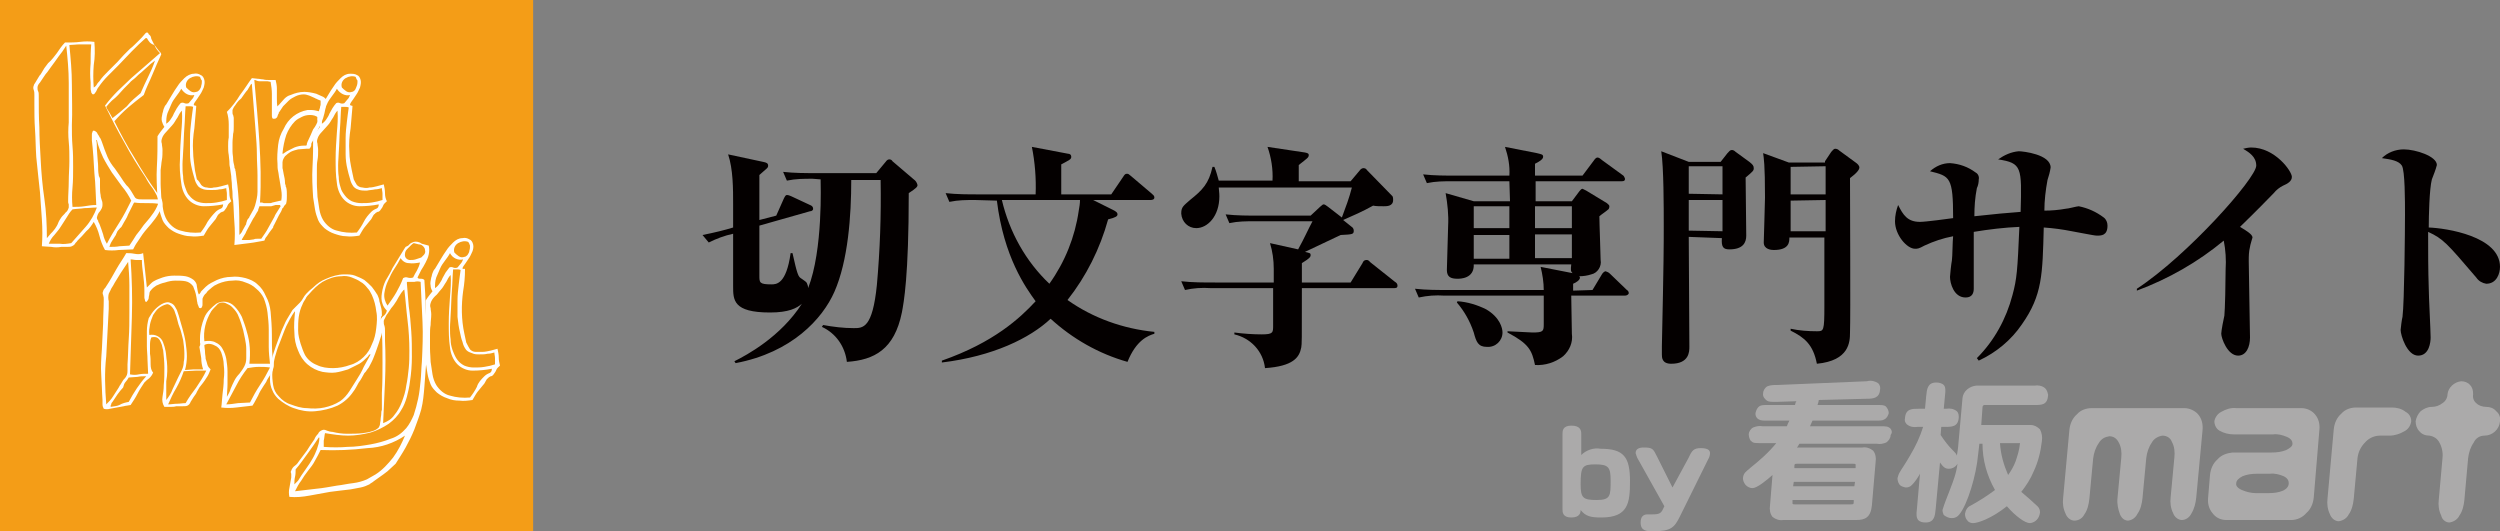
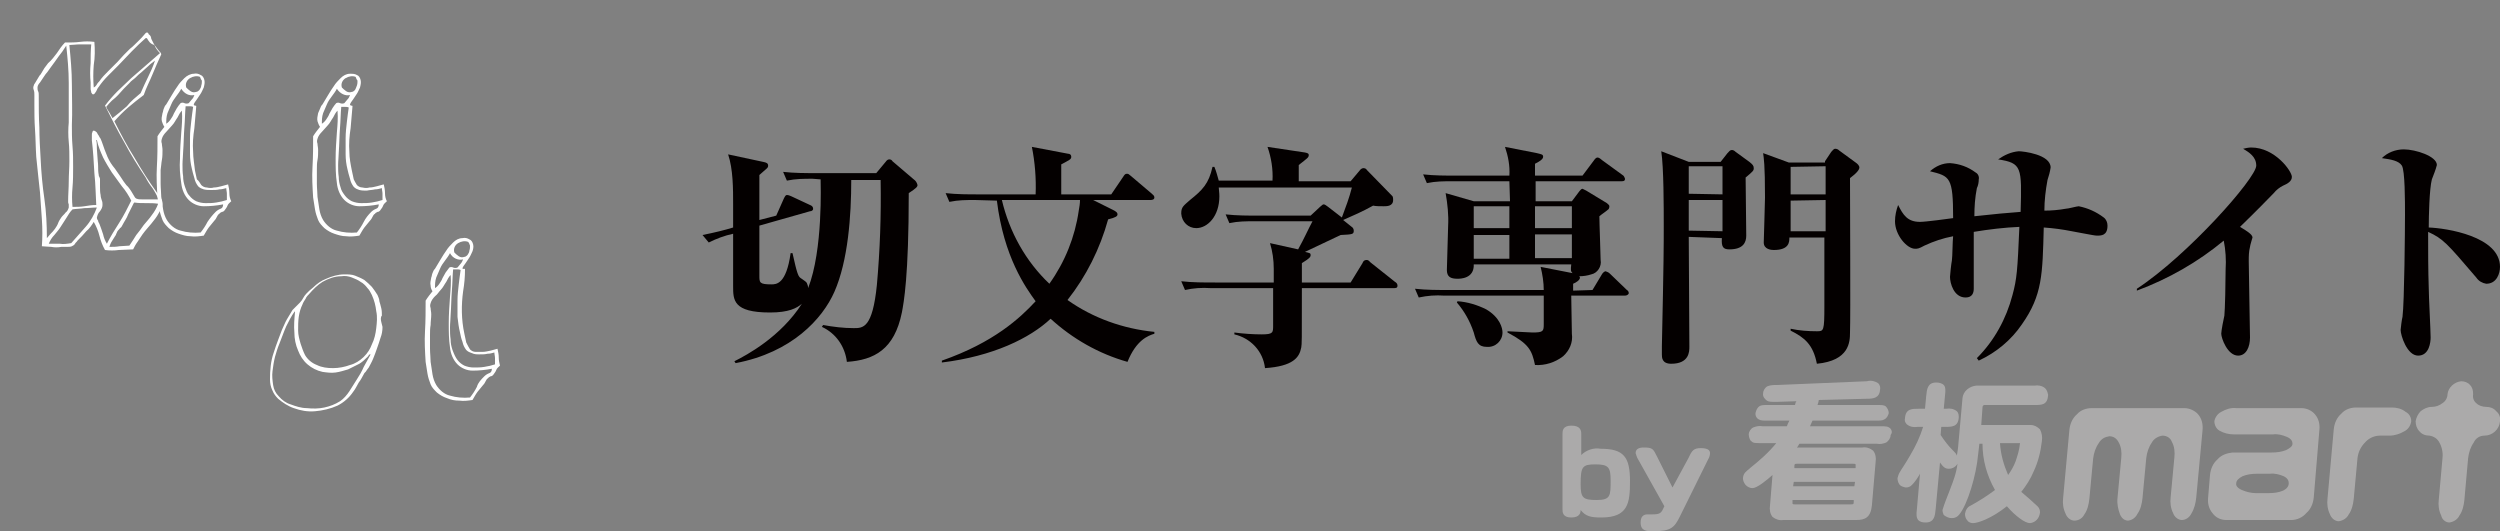
<svg xmlns="http://www.w3.org/2000/svg" version="1.1" id="レイヤー_1" x="0px" y="0px" viewBox="0 0 400 85" style="enable-background:new 0 0 400 85;" xml:space="preserve">
  <rect x="0" y="0" width="400" height="85" fill="#808080" stroke="none" />
  <style type="text/css">
	.st0{fill:#F49D17;}
	.st1{fill:#FFFFFF;}
	.st2{fill:#ABAAAA;}
	.st3{fill:#040000;}
</style>
  <title>kirimojisign_logo</title>
-   <rect y="-0.1" class="st0" width="85.3" height="85.3" />
  <path class="st1" d="M18.3,19.4c1,2,2,3.9,3.2,5.8c1.1,1.9,2.3,3.8,3.6,5.6c0.2,0.2,0.4,0.5,0.6,0.9c0.2,0.2,0.3,0.5,0.3,0.9  c0,0.3-0.1,0.5-0.2,0.8c-0.1,0.2-0.3,0.5-0.4,0.7c-0.3,0.6-0.8,1.2-1.2,1.7c-0.4,0.5-0.9,1-1.4,1.7c-0.3,0.4-0.5,0.8-0.8,1.2  c-0.3,0.4-0.5,0.8-0.7,1.2L19,40c-0.7,0.1-1.5,0.1-2.2,0c-0.4-0.7-0.7-1.5-0.9-2.3c-0.2-0.8-0.5-1.5-0.9-2.2  c-0.3,0.5-0.7,1.1-1.2,1.5c-0.4,0.5-0.9,1-1.4,1.5c-0.1,0.2-0.3,0.3-0.4,0.5c-0.1,0.2-0.3,0.3-0.5,0.4c-0.2,0.1-0.5,0.1-0.8,0.1  c-0.3,0-0.6,0-0.9,0c-0.5,0.1-1.1,0.1-1.6,0c-0.5,0-1.1-0.1-1.5-0.1c0.1-1.4,0.1-2.8,0-4.3c-0.1-1.4-0.2-2.8-0.3-4.3  c-0.1-0.9-0.2-1.9-0.3-2.8s-0.2-2-0.3-2.9c-0.1-1.5-0.1-3-0.2-4.4S5.5,18,5.5,16.7v-1.5c0-0.3,0-0.5-0.1-0.8c-0.1-0.2-0.1-0.5,0-0.7  c0-0.1,0.1-0.3,0.2-0.4c0.1-0.2,0.2-0.3,0.3-0.5l0.3-0.5c0.1-0.2,0.2-0.3,0.3-0.4c0.2-0.3,0.4-0.7,0.6-1c0.2-0.3,0.4-0.5,0.6-0.8  C8.3,9.6,8.7,9,9.1,8.5c0.4-0.6,0.8-1.2,1.3-1.7c0.9,0,1.7,0,2.4-0.1c0.8-0.1,1.5-0.1,2.3,0c0.1,1.2,0.1,2.5-0.1,3.7  c-0.1,1.2-0.1,2.4,0,3.6c0.2-0.1,0.4-0.3,0.5-0.5c0.1-0.2,0.3-0.4,0.4-0.5c0.4-0.6,0.9-1.1,1.4-1.6c0.5-0.5,1-1,1.5-1.5l1-1.1  c0.3-0.3,0.7-0.7,1-1c0.4-0.3,0.9-0.8,1.3-1.2c0.4-0.4,0.8-0.8,1.2-1.3c0.1-0.1,0.2-0.1,0.3-0.1c0.1,0.1,0.2,0.2,0.2,0.3  C24,5.6,24,5.7,24.1,5.8c0,0.1,0.1,0.2,0.1,0.4c0.1,0.2,0.2,0.4,0.3,0.6c0.1,0.2,0.2,0.4,0.3,0.5c0.2,0.3,0.4,0.5,0.6,0.8  c0.2,0.2,0.4,0.4,0.4,0.6c-0.5,1.1-1,2.2-1.4,3.2s-1,2.1-1.4,3.3c-0.9,0.7-1.7,1.3-2.5,2C19.7,17.9,19,18.6,18.3,19.4z M6.5,25.4  c0.1,2.2,0.3,4.4,0.6,6.4c0.3,2.1,0.4,4.2,0.4,6.3c0.2-0.2,0.4-0.5,0.6-0.7c0.2-0.2,0.5-0.5,0.7-0.8c0.2-0.3,0.4-0.6,0.5-0.9  c0.1-0.3,0.3-0.6,0.5-0.9c0.2-0.3,0.5-0.5,0.7-0.8c0.3-0.2,0.4-0.5,0.5-0.8c0-0.2,0-0.3,0-0.5c-0.1-0.2-0.1-0.3-0.1-0.5  c0-1.1,0.1-2.1,0.1-3.2s0.1-2.1,0.1-3.2s0-2.1-0.1-3.1s-0.1-2.1,0-3.1c0-2.1,0-4.2,0-6.3s-0.2-4.1-0.4-6h0c0,0,0,0,0,0  C10.1,8.1,9.8,8.5,9.4,9C9,9.6,8.6,10.1,8.1,10.8l-0.5,0.7C7.4,11.7,7.2,12,7,12.3c-0.2,0.3-0.4,0.6-0.6,0.9C6.2,13.4,6,13.7,6,14  c0,0.2,0,0.4,0.1,0.6c0.1,0.2,0.1,0.4,0.1,0.7c0,1.8,0,3.5,0.1,5.1C6.3,22,6.4,23.7,6.5,25.4z M11.4,38.9c0.8-0.9,1.5-1.7,2.3-2.6  c0.8-0.9,1.4-2,1.8-3.1c-0.7,0-1.3,0.1-2,0.1c-0.6,0.1-1.3,0.1-1.9,0.2c-0.4,0.4-0.7,0.9-1,1.4s-0.6,0.9-0.9,1.4  c-0.3,0.5-0.7,0.9-1,1.3c-0.4,0.4-0.7,0.9-0.9,1.4c0.5,0,1.1,0,1.8,0C10.1,39.1,10.8,39,11.4,38.9L11.4,38.9z M14.6,7.1  c-0.6,0-1.2,0-1.8,0c-0.6,0-1.2,0.1-1.7,0.1c0.2,2.1,0.4,4.2,0.4,6.3s0.1,4.3,0,6.5c0,1.1,0,2.2,0.1,3.4c0.1,1.1,0.1,2.2,0.1,3.3  c0,1.1,0,2.2-0.1,3.3c-0.1,1-0.1,2.1,0,3.1c0.7,0,1.3,0,1.9-0.1c0.6-0.1,1.2-0.2,1.9-0.2c-0.1-1.6-0.1-3.3-0.3-5.1  c-0.1-1.8-0.2-3.6-0.4-5.2c0-0.1,0-0.3,0-0.4s0-0.3,0-0.5c0-0.2,0-0.3,0.1-0.5c0-0.1,0.1-0.2,0.2-0.2s0.3,0.1,0.5,0.3  c0.1,0.2,0.2,0.4,0.3,0.5c0.1,0.2,0.2,0.4,0.3,0.5l0.2,0.5c0.3,0.9,0.6,1.7,0.9,2.4c0.3,0.7,0.7,1.3,1.2,1.9  c0.3,0.4,0.6,0.9,0.9,1.3c0.3,0.5,0.6,0.9,0.9,1.3c0.1,0.1,0.2,0.2,0.3,0.3c0.1,0.1,0.2,0.3,0.3,0.4l0.2,0.3  c0.1,0.2,0.2,0.3,0.3,0.5c0.1,0.2,0.2,0.3,0.3,0.5c0.1,0.1,0.2,0.2,0.3,0.2c0.2,0.1,0.5,0.1,0.8,0.1c0.3,0,0.6,0,0.9,0  c0.3,0,0.6,0,0.9,0c0.3,0,0.6,0,0.9,0c-0.3-0.6-0.6-1.2-1-1.8c-0.4-0.5-0.8-1.1-1.1-1.7c-1.2-1.8-2.4-3.7-3.4-5.6  c-1.1-1.9-2.1-3.9-3.1-5.9c0.6-0.8,1.3-1.6,2-2.3c0.7-0.7,1.5-1.4,2.2-2.1c0.8-0.7,1.5-1.3,2.3-2c0.8-0.7,1.5-1.3,2.3-2  c-0.4-0.4-0.7-0.8-0.9-1.3C24,7,23.8,6.6,23.5,6.1c0,0-0.1,0-0.1,0l-0.1,0c-0.7,0.6-1.4,1.3-2.2,2.1s-1.4,1.5-2.2,2.3  c-0.5,0.5-1,1-1.6,1.6s-1.1,1.2-1.5,1.8c-0.2,0.2-0.3,0.5-0.4,0.7c-0.2,0.3-0.3,0.5-0.5,0.5c-0.1,0-0.2-0.1-0.3-0.3  c0-0.2-0.1-0.4-0.1-0.5c0-0.2,0-0.4,0-0.6c0-0.2,0-0.4,0-0.5c-0.1-1-0.1-2,0-3.1C14.5,9.1,14.5,8.1,14.6,7.1z M15.9,35.8  c0.2,0.5,0.4,1.1,0.6,1.7c0.1,0.5,0.3,1,0.6,1.5c0.6-1.2,1.3-2.3,2-3.4c0.7-1.1,1.3-2.3,1.9-3.5c-0.4-0.8-0.9-1.6-1.5-2.3  c-0.5-0.7-1.1-1.5-1.6-2.2c-0.5-0.8-1-1.6-1.4-2.4c-0.4-0.9-0.8-1.8-1-2.8c0,0,0,0,0,0s0,0-0.1,0c0.1,0.5,0.1,0.9,0.1,1.4l0.1,1.4  c0,0.4,0.1,0.9,0.1,1.4c0,0.5,0,0.9,0.1,1.4c0,0.1,0,0.2,0.1,0.3c0,0.1,0.1,0.2,0.1,0.3C16,29,16,29.5,16,29.9c0,0.4,0,0.9,0.1,1.3  c0,0.3,0.1,0.6,0.2,0.9c0.1,0.2,0.1,0.5,0.1,0.7c0,0.4-0.2,0.7-0.4,1c-0.3,0.3-0.4,0.6-0.5,1c0,0.2,0.1,0.4,0.2,0.5  C15.7,35.5,15.8,35.6,15.9,35.8z M22.5,14.9c0.4-0.9,0.8-1.8,1.2-2.6c0.4-0.8,0.8-1.7,1.1-2.6c-0.4,0.3-0.7,0.5-1.1,0.9  c-0.3,0.3-0.7,0.6-1,0.9c-0.4,0.3-0.7,0.6-1,0.9c-0.3,0.3-0.7,0.5-1,0.9c-0.3,0.3-0.6,0.6-0.9,0.9c-0.3,0.3-0.6,0.7-0.9,1  s-0.6,0.6-1,0.9c-0.3,0.3-0.6,0.6-0.9,1c0.1,0.3,0.3,0.6,0.5,0.9c0.2,0.3,0.3,0.6,0.5,0.9c0.8-0.6,1.6-1.3,2.3-1.9  C21,16.1,21.7,15.6,22.5,14.9z M23,36c0.4-0.5,0.9-1,1.3-1.6c0.4-0.5,0.8-1.2,1-1.8c-0.6-0.1-1.2-0.1-1.9-0.1s-1.3,0-1.9-0.1  c-0.1,0.1-0.1,0.1-0.1,0.1c-0.3,0.6-0.6,1.2-0.9,1.8c-0.2,0.6-0.6,1.1-0.9,1.7c-0.1,0.2-0.2,0.4-0.4,0.5c-0.1,0.2-0.3,0.3-0.4,0.5  c-0.1,0.1-0.1,0.3-0.2,0.4c0,0.1-0.1,0.3-0.2,0.4c-0.2,0.3-0.3,0.5-0.5,0.8c-0.2,0.3-0.3,0.6-0.4,0.9c0.6,0,1.1,0,1.6-0.1l1.6-0.1  c0.4-0.6,0.8-1.2,1.1-1.7C22.2,37.1,22.6,36.6,23,36z" />
  <path class="st1" d="M32.2,29.6c0.2,0.2,0.5,0.4,0.9,0.4c0.4,0.1,0.8,0.1,1.1,0c0.4,0,0.8-0.1,1.2-0.2l1.1-0.3  c0.1,0.4,0.2,0.9,0.2,1.4c0,0.5,0.1,0.9,0.3,1.3c-0.2,0.2-0.5,0.4-0.6,0.7c-0.1,0.3-0.3,0.5-0.5,0.8c-0.1,0.1-0.2,0.2-0.4,0.2  c-0.1,0.1-0.3,0.1-0.4,0.3c-0.2,0.1-0.3,0.3-0.4,0.5c-0.1,0.2-0.2,0.4-0.4,0.6l-0.9,1.1c-0.3,0.4-0.5,0.8-0.8,1.3  c-0.7,0.1-1.4,0.2-2.1,0.1c-0.7,0-1.3-0.2-1.9-0.4c-0.6-0.2-1.1-0.5-1.6-0.9c-0.4-0.4-0.8-0.8-1-1.3c-0.2-0.5-0.4-1.1-0.5-1.7  c-0.1-0.6-0.2-1.2-0.3-1.9c-0.1-1.6-0.2-3.3-0.1-4.9c0.1-1.7,0.1-3.3,0.1-4.9c0.3-0.5,0.7-1,1.1-1.5c-0.2-0.3-0.3-0.6-0.4-0.9  c-0.1-0.4,0-0.8,0.1-1.3c0.1-0.2,0.1-0.5,0.2-0.7c0.1-0.3,0.2-0.5,0.4-0.7l0.9-1.5c0.3-0.5,0.6-1,0.9-1.4c0.3-0.5,0.7-0.9,1.1-1.3  c0.4-0.4,1-0.7,1.5-0.7c0.4-0.1,0.8,0,1.1,0.2c0.3,0.1,0.5,0.4,0.6,0.8c0.1,0.4,0,0.8-0.1,1.2c-0.2,0.4-0.3,0.7-0.5,1  c-0.2,0.3-0.4,0.6-0.6,0.9c-0.2,0.3-0.4,0.5-0.5,0.8c0,0.1,0.1,0.2,0.2,0.2c0,0,0,0,0,0c0.1,0,0.2,0,0.2,0.1c0,0,0,0,0,0  c-0.1,1.2-0.2,2.3-0.3,3.5c-0.2,1.3-0.3,2.5-0.2,3.8c0,1,0.2,2,0.3,3c0.1,0.4,0.2,0.9,0.3,1.4C31.8,28.9,32,29.3,32.2,29.6z   M34.5,33.9c0.2-0.2,0.5-0.4,0.8-0.5c0.3-0.1,0.4-0.4,0.4-0.7c-1,0.2-2.1,0.3-3.1,0.3c-0.9,0-1.8-0.4-2.4-1  c-0.7-0.7-1.1-1.7-1.2-2.7c-0.2-1.3-0.3-2.6-0.2-3.9c0-1.4,0.1-2.8,0.2-4.2c0.1-1.2,0.2-2.3,0.1-3.5c-0.3,0.3-0.5,0.7-0.7,1.1  c-0.3,0.4-0.5,0.9-0.9,1.3c-0.3,0.3-0.6,0.7-0.9,1c-0.3,0.3-0.6,0.7-0.7,1.1c-0.1,0.3-0.1,0.5,0,0.8c0,0.3,0.1,0.6,0.1,1  c0,0.5,0,1.1-0.1,1.6c-0.1,0.5-0.1,1-0.2,1.6c0,0.7,0,1.5,0,2.2c0,0.7,0.1,1.5,0.1,2.1c0.1,0.7,0.2,1.4,0.3,2  c0.1,0.6,0.3,1.2,0.6,1.7c0.5,0.8,1.3,1.5,2.2,1.7c1,0.3,2.1,0.4,3.2,0.3c0.4-0.5,0.8-1.1,1.1-1.7C33.6,34.9,34,34.4,34.5,33.9z   M29,14.2c-0.2,0.4-0.5,0.8-0.8,1.2c-0.3,0.4-0.6,0.8-0.8,1.3c-0.2,0.5-0.4,0.9-0.6,1.4c-0.2,0.6-0.2,1.1-0.2,1.7  c0.3-0.2,0.5-0.4,0.7-0.7c0.2-0.3,0.4-0.6,0.5-0.9l0.5-0.9c0.2-0.3,0.4-0.6,0.6-0.8c0.2-0.1,0.4-0.1,0.6,0c0.2,0.1,0.5,0.1,0.7,0  c0.2-0.2,0.3-0.4,0.5-0.6c0.2-0.2,0.3-0.4,0.4-0.7C30.3,15.4,29.5,15,29,14.2z M30.3,31.3c0.3,0.4,0.7,0.7,1.1,0.9  c0.5,0.2,1,0.3,1.5,0.3c0.6,0,1.1,0,1.7-0.1c0.6-0.1,1.1-0.2,1.7-0.4c0-0.3,0-0.7,0-1s-0.1-0.6-0.1-0.9c-0.4,0.1-0.7,0.2-1.1,0.2  c-0.4,0.1-0.8,0.1-1.3,0.1c-0.4,0-0.8,0-1.2-0.1c-0.3-0.1-0.6-0.2-0.9-0.5c-0.3-0.4-0.5-0.8-0.6-1.3c-0.2-0.6-0.3-1.1-0.4-1.5  c-0.2-0.8-0.3-1.6-0.3-2.4c0-0.9,0-1.8,0-2.6c0-0.9,0.1-1.7,0.2-2.6s0.2-1.6,0.3-2.3c-0.2-0.1-0.4-0.1-0.6-0.1c-0.2,0-0.4,0-0.6,0  c-0.1,1-0.1,2.2-0.2,3.4c-0.1,1.2-0.1,2.6-0.2,3.9c0,0.6-0.1,1.3-0.1,2c0,0.6,0,1.3,0.1,1.9c0,0.6,0.1,1.1,0.3,1.7  C29.8,30.4,29.9,30.9,30.3,31.3L30.3,31.3z M32,12.3c-0.5-0.2-1.1-0.1-1.6,0.2c-0.5,0.3-0.8,0.9-0.6,1.5c0.2,0.2,0.4,0.4,0.7,0.6  c0.3,0.2,0.6,0.2,0.9,0.1c0.2,0,0.4-0.2,0.5-0.3c0.1-0.2,0.3-0.4,0.3-0.7c0.1-0.3,0.1-0.5,0.1-0.8C32.2,12.8,32.1,12.6,32,12.3  L32,12.3z" />
-   <path class="st1" d="M50.6,15l0.9,0.4c0.3,0.1,0.5,0.3,0.7,0.5c0,1-0.2,2-0.5,3c-0.3,0.9-0.7,1.6-1.1,2.4c-0.1,0.2-0.2,0.5-0.3,0.7  c-0.1,0.2-0.2,0.5-0.4,0.8c-0.1,0.1-0.1,0.3-0.1,0.4c0,0.1,0,0.2-0.1,0.3c0,0.1-0.1,0.2-0.2,0.3c-0.2,0-0.4,0-0.5,0  c-0.4,0-0.9,0.1-1.3,0.1c-0.4,0.1-0.8,0.2-1.2,0.4c-0.3,0.2-0.6,0.4-0.9,0.7c-0.2,0.3-0.4,0.6-0.4,1c0,0.3,0,0.6,0,0.9  c0.1,0.3,0.1,0.6,0.2,1c0.1,0.4,0.2,0.9,0.2,1.3c0,0.1,0,0.3,0.1,0.4c0,0.1,0,0.3,0.1,0.4c0.1,0.4,0.1,0.9,0.1,1.3  c0,0.4,0,0.8-0.1,1.2c0,0.1-0.1,0.2-0.2,0.3c-0.1,0.1-0.2,0.2-0.2,0.3c-0.1,0.1-0.1,0.2-0.2,0.2L45,33.8c-0.1,0.2-0.3,0.5-0.4,0.7  l-0.4,0.8l-0.3,0.6c-0.1,0.2-0.2,0.3-0.2,0.5l-0.3,0.4l-0.3,0.4c-0.1,0.2-0.3,0.4-0.4,0.6c-0.2,0.2-0.3,0.4-0.4,0.7  c-0.7,0.1-1.5,0.3-2.4,0.4c-0.9,0.1-1.7,0.2-2.4,0.3c0.1-1.2,0.1-2.4,0-3.6c-0.1-1.2-0.1-2.4-0.2-3.5c-0.1-0.4-0.1-0.8-0.1-1.2  c0-0.4-0.1-0.8-0.1-1.3c0-0.5-0.1-0.9-0.1-1.4c-0.1-0.5-0.1-0.9-0.2-1.4c-0.1-0.3-0.1-0.7-0.1-1c0-0.3-0.1-0.7-0.1-1  c-0.1-0.5-0.1-0.9-0.1-1.4c0-0.5,0-0.9,0.1-1.4c0-0.7,0-1.4,0-2.1c0-0.7-0.1-1.4-0.3-2c0.8-0.8,1.5-1.7,2.1-2.7  c0.7-0.9,1.3-1.9,1.9-2.7l0.9,0.1c0.3,0,0.6,0.1,0.9,0.1c0.3,0.1,0.7,0.1,1,0.1c0.3,0,0.7,0,1,0c0.1,0.4,0.2,0.9,0.2,1.3  c0,0.5,0,1.1,0,1.6c0,0.5,0,1,0.1,1.4V17l0.1-0.1c0,0,0.1-0.1,0.1-0.1l0.1-0.1c0.3-0.3,0.5-0.6,0.8-0.9c0.3-0.3,0.6-0.5,1-0.6  c0.7-0.3,1.4-0.5,2.2-0.5C49.2,14.7,49.9,14.8,50.6,15z M38.2,37.7c0.2-0.2,0.5-0.5,0.6-0.8c0.2-0.3,0.3-0.6,0.5-0.9  c0.1-0.1,0.1-0.2,0.1-0.3c0-0.1,0.1-0.2,0.1-0.3c0-0.1,0.1-0.3,0.2-0.4c0.1-0.1,0.2-0.2,0.2-0.3c0.2-0.3,0.3-0.6,0.5-0.9  c0.2-0.3,0.3-0.6,0.4-0.9c0.2-0.7,0.4-1.5,0.4-2.2c0-0.8,0-1.7,0-2.6c0-1.1-0.1-2.2-0.1-3.4s-0.1-2.4-0.2-3.7  c-0.1-1.3-0.2-2.5-0.3-3.8c-0.1-1.3-0.2-2.5-0.3-3.7c0,0,0,0,0,0l-0.1-0.1l0,0l0,0c-0.2,0.3-0.4,0.7-0.6,1c-0.3,0.3-0.6,0.8-0.9,1.2  c-0.1,0.2-0.3,0.3-0.5,0.5c-0.2,0.2-0.4,0.5-0.6,0.8c-0.2,0.2-0.3,0.5-0.4,0.7c0,0.1,0,0.3,0,0.4c0,0.1,0,0.3,0.1,0.4  c0,0.1,0.1,0.3,0.1,0.5c0,0.4,0,0.8,0,1.3c0,0.4,0,0.9-0.1,1.2c0,0.4-0.1,0.9-0.1,1.4c0,0.4,0,0.9,0,1.4c0,0.5,0.1,0.8,0.1,1.2  c0,0.4,0.1,0.8,0.2,1.2c0,0.1,0,0.3,0.1,0.4s0,0.3,0.1,0.4c0.2,1.5,0.4,3.1,0.5,4.8c0.1,1.7,0.1,3.5,0.1,5.4v0.1L38.2,37.7z   M44.8,32.8L44.8,32.8c-0.3,0-0.5,0-0.7,0L43.4,33L42.8,33c-0.2,0-0.4,0-0.6,0c-0.1,0-0.2,0-0.4,0c-0.1,0-0.2,0-0.3,0l0,0h0  c0,0.1-0.1,0.3-0.1,0.3c0,0.1-0.1,0.2-0.1,0.3c0,0,0,0.1,0,0.1c-0.3,0.4-0.5,0.9-0.8,1.3c-0.2,0.4-0.5,0.9-0.7,1.3  c-0.2,0.4-0.4,0.7-0.5,1c-0.2,0.3-0.4,0.7-0.6,1v0.1h0.4c0.3,0,0.5,0,0.8,0c0.2,0,0.5-0.1,0.7-0.1c0.2-0.1,0.4-0.1,0.6-0.1  c0.2,0,0.4,0,0.6,0v0c0.4-0.6,0.8-1.1,1.1-1.7c0.3-0.6,0.7-1.2,1-1.8c0.1-0.3,0.3-0.6,0.5-0.9c0.2-0.3,0.3-0.5,0.5-0.8L44.8,32.8z   M51.2,17.2c0-0.2,0.1-0.3,0.1-0.5c0-0.2,0-0.4,0-0.6l0,0l0,0c-0.2-0.1-0.3-0.1-0.5-0.2c-0.1-0.1-0.3-0.1-0.4-0.2  c-0.3-0.1-0.6-0.3-0.9-0.4c-0.3-0.1-0.6-0.2-0.9-0.2c-0.4,0-0.9,0.1-1.3,0.3c-0.4,0.2-0.8,0.4-1.1,0.7c-0.3,0.3-0.6,0.6-0.9,0.9  c-0.2,0.3-0.4,0.6-0.6,0.9c-0.1,0.1-0.1,0.1-0.1,0.2c0,0.1-0.1,0.2-0.1,0.2c-0.1,0.2-0.1,0.4-0.2,0.5c-0.1,0.1-0.2,0.2-0.4,0.2  c-0.1,0-0.1,0-0.2,0s-0.2-0.2-0.2-0.5c0-0.3,0-0.6,0-0.9c0-0.1,0-0.2,0-0.2c0-0.1,0-0.1,0-0.2c0-0.7,0-1.4,0-2.2  c0-0.6-0.1-1.3-0.2-1.9v0h0l-0.5-0.1h-0.5c-0.3,0-0.5,0-0.8,0c-0.2,0-0.5-0.1-0.7-0.2h-0.1v0.1c0.3,3.3,0.6,6.6,0.8,9.8  c0.2,3.2,0.3,6.4,0.1,9.7v0h0.2c0.1,0,0.2,0,0.4,0.1c0.1,0,0.3,0,0.4,0c0.2,0,0.4,0,0.5,0c0.2,0,0.3,0,0.5-0.1  c0.4-0.1,0.9-0.2,1.3-0.3H45l0,0c0.1-0.6,0.1-1.1,0-1.7c-0.1-0.6-0.2-1.2-0.3-1.8c-0.1-0.4-0.1-0.8-0.2-1.2  c-0.1-0.4-0.1-0.8-0.1-1.2c-0.1-1,0-2,0.1-3c0.1-0.9,0.4-1.8,0.9-2.6c0.7-1.6,2.1-2.7,3.8-3c0.1,0,0.2,0,0.3,0h0.3  c0.4,0,0.8,0.1,1.2,0.2l0.1,0V18C51.1,17.7,51.1,17.5,51.2,17.2z M51,18.9L51,18.9c-0.4-0.4-0.9-0.5-1.4-0.5c-0.5,0-0.9,0.1-1.3,0.3  c-0.4,0.2-0.8,0.4-1.1,0.7c-0.6,0.6-1.1,1.4-1.4,2.2c-0.3,0.9-0.5,1.9-0.6,2.9v0.1h0.1l0.3-0.2l0.3-0.2c0.4-0.2,0.8-0.4,1.2-0.6  c0.5-0.2,1-0.3,1.5-0.3H49v0c0.1-0.1,0.1-0.2,0.1-0.3c0-0.1,0.1-0.2,0.1-0.3c0.3-0.6,0.6-1.3,0.9-2C50.5,20.2,50.8,19.6,51,18.9  L51,18.9z" />
  <path class="st1" d="M57.1,29.6c0.2,0.2,0.5,0.4,0.9,0.4c0.4,0.1,0.8,0.1,1.1,0c0.4,0,0.8-0.1,1.2-0.2l1.1-0.3  c0.1,0.4,0.2,0.9,0.2,1.4c0,0.5,0.1,0.9,0.3,1.3c-0.2,0.2-0.5,0.4-0.6,0.7c-0.1,0.3-0.3,0.5-0.5,0.8c-0.1,0.1-0.2,0.2-0.4,0.2  c-0.1,0.1-0.3,0.1-0.4,0.3c-0.2,0.1-0.3,0.3-0.4,0.5c-0.1,0.2-0.2,0.4-0.4,0.6l-0.9,1.1c-0.3,0.4-0.5,0.8-0.8,1.3  c-0.7,0.1-1.4,0.2-2.1,0.1c-0.7,0-1.3-0.2-1.9-0.4c-0.6-0.2-1.1-0.5-1.6-0.9c-0.4-0.4-0.8-0.8-1-1.3c-0.2-0.5-0.4-1.1-0.5-1.7  c-0.1-0.6-0.2-1.2-0.3-1.9c-0.1-1.6-0.2-3.3-0.1-4.9c0.1-1.7,0.1-3.3,0.1-4.9c0.3-0.5,0.7-1,1.1-1.5c-0.2-0.3-0.3-0.6-0.4-0.9  c-0.1-0.4,0-0.8,0.1-1.3c0.1-0.2,0.2-0.5,0.3-0.7c0.1-0.3,0.2-0.5,0.4-0.7l0.9-1.5c0.3-0.5,0.6-1,0.9-1.4c0.3-0.5,0.7-0.9,1.1-1.3  c0.4-0.4,0.9-0.7,1.5-0.7c0.4,0,0.8,0,1.1,0.2c0.3,0.1,0.5,0.4,0.6,0.8c0.1,0.4,0,0.8-0.1,1.2c-0.2,0.4-0.3,0.7-0.5,1  c-0.2,0.3-0.4,0.6-0.6,0.9c-0.2,0.3-0.4,0.5-0.5,0.8c0,0.1,0.1,0.2,0.2,0.2c0.1,0,0.2,0,0.2,0.1c0,0,0,0,0,0  c-0.1,1.2-0.2,2.3-0.3,3.5c-0.2,1.3-0.3,2.5-0.2,3.8c0,1,0.2,2,0.4,3c0.1,0.4,0.2,0.9,0.3,1.4C56.7,28.9,56.9,29.3,57.1,29.6z   M59.4,33.9c0.2-0.2,0.5-0.4,0.8-0.5c0.3-0.1,0.4-0.4,0.4-0.7c-1,0.2-2.1,0.3-3.1,0.3c-0.9,0-1.8-0.4-2.4-1  c-0.7-0.7-1.1-1.7-1.2-2.7c-0.2-1.3-0.2-2.6-0.2-3.9c0-1.4,0.1-2.8,0.2-4.2c0.1-1.2,0.2-2.3,0.1-3.5c-0.3,0.3-0.5,0.7-0.7,1.1  c-0.3,0.4-0.5,0.9-0.9,1.3c-0.3,0.3-0.6,0.7-0.9,1c-0.3,0.3-0.6,0.7-0.7,1.1c-0.1,0.3-0.1,0.5,0,0.8c0,0.3,0.1,0.6,0.1,1  c0,0.5,0,1.1-0.1,1.6c-0.1,0.5-0.1,1-0.1,1.6c0,0.7,0,1.5,0,2.2c0,0.7,0.1,1.5,0.1,2.1c0.1,0.7,0.2,1.4,0.3,2  c0.1,0.6,0.3,1.2,0.6,1.7c0.5,0.8,1.3,1.5,2.2,1.7c1,0.3,2.1,0.4,3.2,0.3c0.4-0.5,0.8-1.1,1.1-1.7C58.5,34.9,58.9,34.4,59.4,33.9  L59.4,33.9z M53.9,14.2c-0.2,0.4-0.5,0.8-0.8,1.2c-0.3,0.4-0.6,0.8-0.8,1.3c-0.2,0.5-0.4,0.9-0.6,1.4c-0.2,0.6-0.2,1.1-0.2,1.7  c0.3-0.2,0.5-0.4,0.7-0.7c0.2-0.3,0.4-0.6,0.5-0.9l0.5-0.9c0.2-0.3,0.4-0.6,0.6-0.8c0.2-0.1,0.4-0.1,0.6,0c0.2,0.1,0.5,0.1,0.7,0  c0.2-0.2,0.3-0.4,0.5-0.6c0.2-0.2,0.3-0.4,0.4-0.7C55.3,15.4,54.4,15,53.9,14.2z M55.2,31.3c0.3,0.4,0.7,0.7,1.1,0.9  c0.5,0.2,1,0.3,1.5,0.3c0.6,0,1.1,0,1.7-0.1c0.6-0.1,1.1-0.2,1.7-0.4c0-0.3,0-0.6,0-1c0-0.3-0.1-0.6-0.1-0.9  c-0.4,0.1-0.7,0.2-1.1,0.2c-0.4,0.1-0.9,0.1-1.3,0.2c-0.4,0-0.8,0-1.2-0.1c-0.3-0.1-0.6-0.2-0.9-0.5c-0.3-0.4-0.5-0.8-0.6-1.3  c-0.2-0.6-0.3-1.1-0.4-1.5c-0.2-0.8-0.3-1.6-0.3-2.4c0-0.9,0-1.8,0-2.6c0-0.9,0.1-1.7,0.2-2.6c0.1-0.9,0.2-1.6,0.3-2.3  c-0.2-0.1-0.4-0.1-0.6-0.1c-0.2,0-0.4,0-0.6,0c-0.1,1-0.1,2.2-0.2,3.4s-0.1,2.6-0.2,3.9c0,0.6-0.1,1.3-0.1,2c0,0.6,0,1.3,0.1,1.9  c0,0.6,0.1,1.1,0.3,1.7C54.6,30.5,54.9,30.9,55.2,31.3L55.2,31.3z M56.9,12.3c-0.5-0.2-1.1-0.1-1.6,0.2c-0.5,0.3-0.8,0.9-0.6,1.5  c0.2,0.2,0.4,0.4,0.7,0.6c0.3,0.2,0.6,0.2,0.9,0.1c0.2,0,0.4-0.2,0.5-0.3c0.1-0.2,0.2-0.4,0.3-0.7c0.1-0.3,0.1-0.5,0.1-0.8  C57.1,12.8,57,12.6,56.9,12.3L56.9,12.3z" />
-   <path class="st1" d="M43.3,49.9c0.1,1.2,0.2,2.4,0.2,3.6c0,1.2,0,2.4,0.1,3.5c0,0.3,0.1,0.5,0.1,0.8c0.1,0.2,0.1,0.5,0.1,0.7  c0,0.3-0.1,0.5-0.2,0.8c-0.1,0.3-0.3,0.6-0.5,0.9s-0.4,0.6-0.5,0.9l-0.4,0.6c-0.4,0.6-0.7,1.1-0.9,1.6c-0.3,0.5-0.5,1-0.9,1.6  c-0.9,0.1-1.7,0.2-2.6,0.3c-0.8,0.1-1.6,0.1-2.4,0c0.1-0.6,0.1-1.3,0.2-2.1c0.1-0.8,0.2-1.6,0.2-2.4c0.1-0.8,0.1-1.5,0-2.3  c0-0.7-0.2-1.4-0.4-2c-0.2-0.5-0.5-0.9-1-1.1c-0.5-0.3-1.2-0.4-1.7-0.1c0,0.4,0.1,0.7,0.1,1.1c0,0.4,0.1,0.7,0.1,1.1  c0.1,0.3,0.2,0.6,0.3,1c0.1,0.3,0.3,0.5,0.5,0.7c-0.2,0.5-0.4,1-0.7,1.4c-0.3,0.5-0.7,1-1.1,1.5c-0.1,0.2-0.3,0.5-0.4,0.7  c-0.1,0.3-0.3,0.5-0.5,0.8c-0.2,0.3-0.3,0.5-0.5,0.8c-0.1,0.3-0.3,0.5-0.5,0.6C29.8,65,29.5,65,29.2,65c-0.3,0-0.7,0-1,0  c-0.3,0.1-0.7,0.1-1,0.1c-0.3,0-0.6,0-0.9,0c-0.3-0.5-0.4-1-0.3-1.6c0.1-0.6,0.2-1.2,0.2-1.9c0.1-0.9,0.1-1.8,0.1-2.8  c0-0.9-0.1-1.9-0.2-2.8c-0.1-0.2-0.1-0.5-0.2-0.8c-0.1-0.3-0.2-0.5-0.3-0.7c-0.1-0.2-0.3-0.4-0.5-0.5c-0.3-0.1-0.6-0.1-0.9,0  C24,54.5,24,54.9,24,55.3c0,0.4,0,0.8,0,1.3c0.1,0.6,0.1,1.1,0.1,1.7c0,0.5,0.1,1,0.4,1.3c-0.1,0.3-0.3,0.6-0.6,0.9  c-0.3,0.2-0.5,0.4-0.8,0.7c-0.4,0.6-0.8,1.2-1.1,1.8c-0.3,0.6-0.7,1.2-1.1,1.8c-0.4,0.1-0.8,0.1-1.1,0.2c-0.4,0.1-0.7,0.1-1.1,0.2  c-0.4,0.1-0.7,0.1-1.1,0.2c-0.3,0.1-0.7,0.1-1,0c-0.1-0.2-0.2-0.4-0.2-0.7c0-0.2,0-0.4,0-0.7c-0.1-1.3-0.1-2.6-0.2-4  c-0.1-1.4,0-2.7,0.1-4.1c0.1-1.4,0.1-2.7,0.2-4.1c0-1.3,0.1-2.6,0.1-3.9c0-0.2,0-0.4-0.1-0.7c-0.1-0.2-0.1-0.4,0-0.6  c0-0.1,0.1-0.3,0.2-0.4c0.1-0.1,0.2-0.2,0.3-0.4c0.6-0.9,1.1-1.8,1.6-2.7c0.5-0.9,1.1-1.7,1.6-2.6c0.4,0,0.8,0,1.3,0.1  c0.5,0.1,1,0.1,1.4-0.1c0.1,0.9,0.2,1.8,0.3,2.7c0.1,0.9,0.2,1.9,0.3,2.8c0.1-0.1,0.3-0.3,0.5-0.5c0.2-0.2,0.4-0.4,0.6-0.5  c0.5-0.3,0.9-0.4,1.4-0.6c0.6-0.2,1.2-0.3,1.9-0.3c0.6,0,1.2,0,1.8,0.1c0.5,0.1,0.9,0.3,1.3,0.6c0.3,0.3,0.5,0.6,0.5,1  c0.1,0.4,0.1,0.9,0.3,1.3c0.1,0,0.2-0.2,0.3-0.3c0-0.1,0.1-0.2,0.2-0.3c0.1-0.1,0.2-0.2,0.3-0.3c0.1-0.1,0.2-0.2,0.3-0.3  c0.5-0.5,1.2-0.8,1.8-1.1c0.7-0.3,1.5-0.5,2.3-0.5c0.8-0.1,1.5,0,2.3,0.2c0.7,0.2,1.4,0.5,1.9,1c0.6,0.5,1,1.1,1.3,1.8  C43,48.2,43.2,49,43.3,49.9z M17,64.7c0.4-0.4,0.8-0.8,1.1-1.3L19,62c0.1-0.2,0.2-0.4,0.3-0.5c0.1-0.2,0.2-0.3,0.3-0.5  c0.1-0.2,0.2-0.3,0.4-0.5c0.1-0.1,0.2-0.3,0.3-0.5c0.1-0.3,0.1-0.5,0.1-0.8c0-0.3,0-0.6,0-0.9c0.1-1.3,0.1-2.7,0.2-4.1  s0.1-2.8,0.1-4.3c0-1.4,0-2.8,0-4.2c0-1.4-0.1-2.6-0.2-3.8l-1.2,1.8c-0.4,0.7-0.9,1.4-1.2,2c-0.1,0.2-0.3,0.4-0.4,0.7  c-0.1,0.2-0.2,0.4-0.3,0.6c-0.1,0.4-0.1,0.8,0,1.2c0,0.4,0,0.8,0,1.2c-0.1,2.5-0.3,5.1-0.4,7.6C16.7,59.6,16.8,62.1,17,64.7z   M20.6,64.3c0.8-1.5,1.7-2.9,2.8-4.1c-0.5,0-1,0-1.4,0.1l-1.4,0.1c-0.2,0.3-0.3,0.5-0.5,0.7c-0.2,0.2-0.3,0.5-0.4,0.9  c-0.3,0.3-0.6,0.7-0.9,1.1c-0.3,0.4-0.5,0.8-0.8,1.2c-0.1,0.1-0.2,0.2-0.2,0.4c-0.1,0.1-0.1,0.2-0.1,0.4c0.5-0.1,1-0.1,1.4-0.3  C19.6,64.5,20.1,64.4,20.6,64.3L20.6,64.3z M39.9,58.2c0.6,0,1.1,0,1.7,0h1.6c-0.1-0.9-0.2-1.8-0.2-2.7c0-0.9,0-1.9,0-2.8  c0-0.9-0.1-1.8-0.2-2.7c-0.1-0.8-0.3-1.5-0.6-2.3c-0.3-0.6-0.7-1.1-1.2-1.5c-0.5-0.5-1.1-0.8-1.7-1c-0.7-0.3-1.4-0.4-2.1-0.3  c-0.8,0-1.6,0.2-2.3,0.5c-0.2,0.1-0.4,0.2-0.6,0.3L33.9,46c-0.3,0.3-0.7,0.5-0.9,0.9c-0.3,0.2-0.5,0.6-0.6,0.9c0,0.1,0,0.3,0,0.4  c0,0.2,0,0.3,0,0.5c0,0.1,0,0.3-0.1,0.4c0,0.1-0.1,0.2-0.2,0.2c-0.1,0-0.3,0-0.3-0.2c-0.1-0.2-0.1-0.3-0.2-0.5  c0-0.2-0.1-0.4-0.1-0.6c0-0.2-0.1-0.5-0.1-0.6c-0.1-0.6-0.3-1.1-0.5-1.6c-0.3-0.4-0.7-0.7-1.2-0.8c-0.5-0.1-1.1-0.1-1.6-0.1  c-0.6,0-1.1,0.1-1.7,0.3c-0.5,0.1-1,0.3-1.4,0.5c-0.3,0.2-0.6,0.4-0.9,0.8c-0.1,0.1-0.2,0.3-0.2,0.5c0,0.2-0.1,0.4-0.1,0.6  c0,0.2-0.1,0.4-0.2,0.5c-0.1,0.1-0.1,0.2-0.2,0.2s-0.2-0.1-0.2-0.2c0-0.2-0.1-0.3-0.1-0.5c0-0.2,0-0.4,0-0.6v-0.6  c0-0.8-0.1-1.7-0.2-2.5c-0.1-0.8-0.2-1.5-0.2-2.3c-0.3,0-0.6,0-0.9,0c-0.3,0-0.6-0.1-0.9-0.1c0.2,3,0.3,6.1,0.2,9.2  c-0.1,3.1-0.2,6.2-0.3,9.2c0.5,0.1,1,0.1,1.4,0c0.5-0.1,1-0.1,1.5-0.1c0-0.7-0.1-1.5-0.1-2.2c0-0.8-0.1-1.5-0.1-2.2s0-1.6,0-2.4  c0-0.7,0.1-1.4,0.3-2.1c0.3-0.5,0.6-1,1-1.4c0.4-0.4,0.9-0.8,1.4-1c0.3-0.1,0.6-0.2,0.9-0.1c0.3,0.1,0.5,0.2,0.7,0.4  c0.2,0.2,0.3,0.5,0.5,0.8c0.1,0.3,0.2,0.6,0.3,0.9c0.2,0.7,0.4,1.4,0.6,2.1c0.2,0.7,0.4,1.5,0.5,2.2c0.1,0.7,0.2,1.5,0.2,2.2  c0,0.7-0.1,1.5-0.3,2.2l1.4-0.1c0.5,0,1,0,1.5,0c-0.2-0.6-0.3-1.2-0.3-1.8c-0.1-0.6-0.2-1.2-0.3-1.8c0.1-0.2,0.2-0.4,0.1-0.7  c0-0.2,0-0.4,0-0.7c0-0.6,0.1-1.1,0.2-1.7c0.1-0.5,0.3-1.1,0.5-1.6c0.2-0.5,0.5-0.9,0.9-1.3c0.3-0.3,0.6-0.6,1-0.9  c0.5-0.3,1.1-0.4,1.6-0.3c0.5,0.1,0.9,0.3,1.3,0.7c0.5,0.5,0.9,1.1,1.2,1.7c0.3,0.8,0.6,1.6,0.8,2.4C40,54.7,40.1,56.5,39.9,58.2  L39.9,58.2z M26.6,64c0.4-0.5,0.8-1.1,1-1.7c0.3-0.6,0.6-1.3,0.9-1.9c0.1-0.2,0.2-0.4,0.3-0.6c0.1-0.2,0.2-0.4,0.3-0.6  c0.2-0.4,0.3-0.9,0.3-1.3c0.1-0.4,0.1-0.9,0.1-1.3c0-0.7-0.1-1.5-0.2-2.2c-0.2-0.7-0.3-1.4-0.6-2.1c-0.1-0.2-0.2-0.6-0.3-1  c-0.1-0.4-0.2-0.8-0.4-1.3c-0.1-0.4-0.3-0.7-0.6-1c-0.2-0.2-0.5-0.4-0.8-0.3c-0.4,0.1-0.8,0.3-1.2,0.6c-0.4,0.3-0.6,0.7-0.9,1.1  c-0.2,0.5-0.4,1-0.5,1.5c-0.1,0.6-0.2,1.1-0.1,1.7c0.9-0.2,1.9,0.3,2.2,1.2c0.2,0.5,0.3,0.9,0.4,1.4c0.1,0.5,0.1,1.1,0.2,1.6  c0.1,1.1,0.1,2.1-0.1,3.2C26.6,62,26.6,63,26.6,64z M33,59.3c-0.6,0-1.1,0-1.7,0l-1.9,0.1c-0.3,0.9-0.7,1.8-1.2,2.7  c-0.5,0.8-0.9,1.7-1.3,2.6c0.5,0,0.9-0.1,1.4-0.1c0.5,0,0.9-0.1,1.4-0.1c0.5-0.9,1.1-1.7,1.7-2.5C32,61.1,32.6,60.2,33,59.3z   M32.7,54.6c0.6-0.1,1.3-0.1,1.8,0.2c0.5,0.2,0.9,0.6,1.1,1c0.3,0.5,0.5,1.1,0.6,1.6c0.1,0.7,0.2,1.3,0.2,2c0,0.7,0,1.4,0,2.1  c0,0.7-0.1,1.4-0.1,2c0.2-0.4,0.5-0.8,0.6-1.3c0.2-0.5,0.4-0.9,0.6-1.3c0.2-0.4,0.5-0.8,0.8-1.1c0.3-0.4,0.6-0.8,0.8-1.2  c0.2-0.4,0.3-0.8,0.3-1.3c0-0.5,0-1,0-1.5c0-0.5-0.1-1.1-0.2-1.6c-0.1-0.5-0.2-1-0.3-1.4c-0.2-0.7-0.4-1.4-0.7-2.1  c-0.2-0.6-0.6-1.1-1-1.5c-0.2-0.2-0.3-0.3-0.5-0.4c-0.2-0.1-0.4-0.2-0.6-0.3c-0.5-0.2-1.1-0.1-1.4,0.3c-0.3,0.3-0.7,0.7-0.9,1  C32.9,51.3,32.5,52.9,32.7,54.6z M40,64.4c0.5-1,1-1.9,1.6-2.8c0.6-0.9,1.1-1.8,1.6-2.8c-0.6-0.1-1.2-0.1-1.8-0.1  c-0.6,0-1.2,0.1-1.8,0.2c-0.7,0.9-1.3,1.8-1.8,2.8c-0.5,1-1.1,2-1.6,3c0.6,0,1.2-0.1,1.9-0.2C38.7,64.5,39.4,64.4,40,64.4z" />
  <path class="st1" d="M61,51.5c0,0.1,0.1,0.3,0.1,0.4c0,0.1,0.1,0.3,0.1,0.4c0,0.6-0.1,1.2-0.3,1.7c-0.2,0.6-0.4,1.3-0.6,1.8  c-0.2,0.6-0.4,1.1-0.6,1.6s-0.5,1-0.7,1.4l-0.3,0.4c-0.1,0.2-0.2,0.3-0.4,0.5c-0.3,0.5-0.5,1-0.9,1.5c-0.3,0.5-0.5,1-0.9,1.5  c-0.6,0.9-1.5,1.7-2.5,2.2c-1.1,0.5-2.4,0.8-3.6,0.9c-1.2,0.1-2.3-0.1-3.4-0.5c-0.9-0.3-1.8-0.9-2.5-1.5c-0.4-0.4-0.7-0.8-0.9-1.3  c-0.3-0.6-0.4-1.2-0.4-1.8c0-1.4,0.1-2.9,0.6-4.3c0.4-1.3,0.9-2.5,1.3-3.6c0.3-0.6,0.5-1.2,0.8-1.7c0.3-0.5,0.6-1,0.9-1.5  c0.2-0.2,0.4-0.4,0.6-0.6c0.2-0.2,0.4-0.4,0.6-0.6c0.2-0.2,0.4-0.5,0.5-0.7c0.1-0.2,0.3-0.5,0.5-0.7c0.2-0.2,0.3-0.3,0.5-0.5  c0.2-0.2,0.4-0.3,0.6-0.5c0.6-0.6,1.3-1.1,2.1-1.4c0.9-0.4,1.9-0.7,2.9-0.7c0.6,0,1.2,0,1.7,0.2c0.5,0.2,1,0.4,1.5,0.7  c0.4,0.3,0.8,0.7,1.2,1.1c0.3,0.4,0.6,0.8,0.9,1.3c0.1,0.3,0.3,0.6,0.3,1c0.1,0.3,0.2,0.7,0.3,1.1c0.1,0.4,0.1,0.8,0.1,1.2  C60.9,50.7,60.9,51.1,61,51.5z M57.1,60.7c0.4-0.6,0.8-1.3,1.1-2c0.4-0.7,0.7-1.3,1.1-2c-0.1,0-0.2,0-0.3,0.1c0,0.1-0.1,0.2-0.2,0.3  c-0.4,0.4-0.8,0.8-1.3,1.1c-0.6,0.3-1.2,0.6-1.8,0.9c-0.7,0.2-1.3,0.4-2,0.5c-0.7,0.1-1.4,0-2.1-0.1c-0.9-0.2-1.7-0.6-2.4-1.2  c-0.7-0.6-1.2-1.4-1.5-2.2c-0.4-0.9-0.6-1.9-0.6-2.9c-0.1-1.1,0-2.2,0.1-3.3c0-0.1,0-0.1-0.1,0c-0.5,0.7-0.9,1.5-1.3,2.3  c-0.4,0.9-0.7,1.8-1.1,2.8c-0.3,0.7-0.5,1.4-0.7,2.1c-0.2,0.8-0.3,1.5-0.4,2.3c-0.1,0.7,0,1.5,0.1,2.2c0.1,0.7,0.4,1.3,0.9,1.8  c0.5,0.6,1.2,1.1,1.9,1.3c0.8,0.3,1.7,0.6,2.6,0.6c0.9,0.1,1.9,0.1,2.8-0.1c0.9-0.2,1.7-0.5,2.5-1c0.6-0.4,1.1-1,1.5-1.6L57.1,60.7z   M58.2,57.1c0.6-0.6,1-1.2,1.3-2c0.4-0.8,0.6-1.7,0.7-2.6c0.1-0.9,0.2-1.8,0-2.7c-0.1-0.9-0.3-1.7-0.7-2.6c-0.2-0.4-0.4-0.8-0.7-1.1  c-0.3-0.4-0.7-0.8-1.1-1c-0.4-0.3-0.9-0.5-1.4-0.7c-0.5-0.2-1.1-0.3-1.7-0.2c-1.1,0-2.1,0.4-3,0.9c-0.8,0.5-1.5,1.2-2.1,1.9  c-0.2,0.2-0.5,0.5-0.6,0.8c-0.2,0.3-0.4,0.6-0.5,0.9c-0.3,0.6-0.5,1.3-0.6,2c-0.1,0.7-0.1,1.4-0.1,2.2c0,0.7,0.2,1.4,0.4,2.1  c0.2,0.6,0.4,1.2,0.7,1.8c0.4,0.7,1.1,1.3,1.9,1.6c0.8,0.4,1.7,0.5,2.6,0.5c0.9,0,1.9-0.2,2.7-0.5C56.8,58.2,57.6,57.7,58.2,57.1  L58.2,57.1z" />
-   <path class="st1" d="M68.6,39.3c0.1,0.5,0.1,0.9,0,1.4c-0.1,0.5-0.3,0.9-0.5,1.3c-0.2,0.4-0.5,0.9-0.7,1.2c-0.2,0.4-0.4,0.8-0.6,1.2  c0.1,0.2,0.3,0.2,0.5,0.2c0.2,0,0.4,0,0.6,0.2c0.1,1.5,0.2,3,0.2,4.5c0.1,1.5,0.1,3,0.2,4.5c0,1.4,0,2.8-0.1,4.1  c-0.1,1.3-0.2,2.7-0.3,4c-0.1,1.2-0.2,2.4-0.5,3.6c-0.3,1.1-0.7,2.1-1.1,3.2c-0.4,1-0.9,2-1.4,2.9c-0.5,0.9-1.1,1.8-1.6,2.6  c-0.4,0.4-0.9,0.8-1.3,1.2c-0.4,0.3-0.9,0.7-1.5,1.1l-0.7,0.5c-0.2,0.2-0.5,0.3-0.7,0.5c-0.4,0.2-0.9,0.4-1.4,0.5  c-0.5,0.1-1.1,0.2-1.6,0.3l-1.7,0.2l-1.6,0.2c-1.1,0.2-2.2,0.4-3.3,0.6c-1.1,0.2-2.1,0.3-3.2,0.2c-0.1-0.5-0.1-1,0-1.4  c0.1-0.6,0.2-1.1,0.3-1.7c0-0.2,0-0.4,0-0.6c-0.1-0.2-0.1-0.4,0-0.5c0.1-0.3,0.3-0.6,0.6-0.8c0.3-0.2,0.5-0.5,0.7-0.8l1.2-1.6  c0.3-0.5,0.7-1.1,1.2-1.8c0.1-0.3,0.3-0.6,0.6-0.9c0.1-0.3,0.4-0.5,0.7-0.6c0.2-0.1,0.5,0,0.7,0.1c0.3,0.1,0.6,0.2,0.9,0.2  c0.8,0.2,1.6,0.3,2.3,0.3c0.9,0,1.7,0,2.6-0.1c0.4-0.1,0.9-0.1,1.4-0.3c0.4-0.1,0.8-0.3,1.1-0.6c0.1-0.2,0.2-0.4,0.2-0.5  c0-0.3,0.1-0.5,0.1-0.8c0-0.3,0.1-0.6,0.1-0.9c0-0.2,0-0.4,0.1-0.6c0-0.5,0-0.9,0-1.4c0-0.4,0-0.8,0-1.3c0.1-1.7,0.1-3.3,0.1-4.9  s0-3.2-0.1-4.9c0-0.3-0.1-0.6-0.2-0.9c-0.1-0.2-0.1-0.5-0.1-0.7c0.1-0.4,0.2-0.7,0.5-0.9c0.3-0.2,0.5-0.5,0.6-0.9  c-0.3-0.3-0.6-0.7-0.7-1.1c-0.2-0.5-0.2-1.1-0.1-1.7c0.1-0.7,0.3-1.4,0.6-2c0.4-0.7,0.8-1.3,1.1-2l1.1-1.8c0.4-0.6,0.7-1.2,1-1.6  c0.2-0.1,0.5-0.2,0.6-0.4c0.2-0.2,0.4-0.3,0.7-0.4c0.4-0.1,0.9,0,1.3,0.3L68.6,39.3z M47.3,75.1c0,0.4,0,0.8-0.1,1.2  c-0.1,0.4-0.1,0.8-0.1,1.2c0.2-0.2,0.4-0.4,0.6-0.6l0.5-0.8c0.3-0.4,0.6-0.9,0.9-1.3c0.3-0.4,0.6-0.9,0.9-1.4c0.3-0.5,0.5-1,0.7-1.5  c0.2-0.6,0.4-1.2,0.4-1.8c0-0.1,0-0.1-0.1-0.1c-0.6,0.9-1.2,1.8-1.8,2.6C48.6,73.4,48,74.3,47.3,75.1L47.3,75.1z M60.1,75.9  c1.1-0.7,2-1.7,2.8-2.7c0.8-1.1,1.4-2.3,1.9-3.5c-1.8,1.2-3.8,1.9-6,2c-2.5,0.3-5,0.4-7.5,0.3c-0.3,0.6-0.6,1.2-0.9,1.7  c-0.3,0.6-0.7,1.1-1.1,1.6c-0.4,0.5-0.8,1.1-1.1,1.6c-0.4,0.5-0.7,1.1-1,1.7l3.4-0.4c1.1-0.1,2.1-0.3,3.3-0.5  c0.9-0.1,1.7-0.3,2.6-0.4c0.8-0.1,1.5-0.3,2.2-0.6c0.2-0.1,0.5-0.3,0.7-0.4L60.1,75.9z M67.3,45.1c-0.3-0.1-0.7-0.1-1,0  c-0.4,0-0.7,0-1.1,0c0,0-0.1,0-0.1,0.1s0,0.1,0,0.1c0.1,1.2,0.2,2.4,0.3,3.7c0.2,1.3,0.3,2.6,0.4,4c0.1,1.3,0.1,2.7,0.1,4.1  c0,1.3-0.1,2.6-0.3,3.9c-0.1,0.9-0.3,1.7-0.5,2.5c-0.2,0.7-0.5,1.5-0.9,2.1c-0.5,0.9-1.2,1.6-2,2.2c-0.9,0.6-1.9,1.1-2.9,1.4  c-1.2,0.3-2.4,0.5-3.6,0.5c-1.2,0-2.5-0.2-3.7-0.4c-0.1,0.4-0.1,0.8-0.2,1.2c0,0.3,0,0.7,0,1c1.3,0.1,2.6,0.1,3.8,0  c1.3,0,2.5-0.2,3.7-0.4c1.1-0.2,2.2-0.5,3.2-0.9c1-0.3,1.8-0.9,2.5-1.7c0.5-0.6,0.9-1.4,1.2-2.1c0.3-0.9,0.5-1.7,0.7-2.6  c0.2-0.9,0.3-1.9,0.4-2.9c0.1-1,0.1-2,0.2-3c0.1-2.1,0.2-4.3,0.1-6.4C67.5,49.3,67.4,47.2,67.3,45.1z M61.6,54.5  c0.1,2.1,0.1,4.3,0,6.6c-0.1,2.3-0.2,4.5-0.3,6.6c0.3-0.1,0.7-0.3,1-0.5c0.3-0.2,0.6-0.5,0.8-0.8c0.5-0.6,0.9-1.3,1.2-2.1  c0.3-0.8,0.6-1.7,0.7-2.6c0.2-0.9,0.3-1.9,0.4-2.8c0.1-1,0.1-1.9,0.1-2.8c0-1.6-0.1-3.3-0.3-4.9s-0.3-3.2-0.5-4.8c0-0.1,0-0.1-0.1,0  c-0.1,0.1-0.1,0-0.1,0.1c-0.3,0.3-0.5,0.7-0.7,1c-0.2,0.4-0.5,0.9-0.8,1.3c-0.1,0.1-0.2,0.3-0.4,0.5L62,50.2  c-0.2,0.2-0.3,0.5-0.4,0.7c-0.1,0.2-0.2,0.3-0.2,0.5c0,0.2,0,0.5,0.1,0.7c0.1,0.3,0.1,0.6,0.1,0.9c0,0.3,0,0.6,0,0.9  C61.6,54.1,61.6,54.3,61.6,54.5L61.6,54.5z M66.1,44.4c0.2-0.4,0.4-0.8,0.6-1.1c0.2-0.4,0.4-0.8,0.5-1.3c-0.6,0.1-1.2,0.2-1.8,0.1  c-0.5,0-1-0.3-1.3-0.8c-0.3,0.6-0.6,1.1-1,1.7c-0.4,0.6-0.7,1.2-1,1.9c-0.3,0.6-0.5,1.3-0.6,2c-0.1,0.7,0.1,1.4,0.5,2  c0.5-0.7,1-1.4,1.4-2.1c0.4-0.7,0.8-1.5,1.1-2.3c0.2-0.1,0.4-0.2,0.7-0.1C65.5,44.5,65.8,44.5,66.1,44.4L66.1,44.4z M67.8,40.8  c0.2-0.2,0.3-0.5,0.2-0.8c0-0.2-0.1-0.4-0.3-0.6c-0.2-0.2-0.4-0.3-0.7-0.3c-0.3-0.1-0.5-0.1-0.8-0.2c-0.2,0.1-0.4,0.3-0.5,0.4  c-0.2,0.2-0.4,0.4-0.6,0.6c-0.2,0.2-0.3,0.5-0.3,0.7c-0.1,0.5,0.2,0.9,0.7,1c0,0,0,0,0.1,0c0.3,0,0.6,0,0.9-0.1  c0.3-0.1,0.6-0.2,0.9-0.3C67.5,41.1,67.6,41,67.8,40.8L67.8,40.8z" />
  <path class="st1" d="M75.2,55.9c0.2,0.2,0.5,0.4,0.9,0.4c0.4,0,0.8,0,1.1,0c0.4,0,0.8-0.1,1.3-0.2l1.1-0.3c0.1,0.5,0.2,0.9,0.2,1.4  c0,0.5,0.1,0.9,0.2,1.3c-0.2,0.2-0.5,0.4-0.6,0.7c-0.1,0.3-0.3,0.5-0.5,0.8c-0.1,0.1-0.2,0.2-0.4,0.2c-0.1,0.1-0.3,0.1-0.4,0.3  c-0.2,0.1-0.3,0.3-0.4,0.5c-0.1,0.2-0.2,0.4-0.4,0.6l-0.9,1.1c-0.3,0.4-0.5,0.8-0.8,1.3c-0.7,0.1-1.4,0.2-2.1,0.1  c-0.7,0-1.3-0.1-2-0.4c-0.6-0.2-1.1-0.5-1.6-0.9c-0.4-0.4-0.8-0.8-1-1.3c-0.2-0.5-0.4-1.1-0.5-1.7c-0.1-0.6-0.2-1.2-0.3-1.9  c-0.1-1.6-0.2-3.3-0.1-4.9c0.1-1.7,0.1-3.3,0.1-4.9c0.3-0.5,0.7-1,1.1-1.5c-0.2-0.3-0.3-0.6-0.3-0.9c-0.1-0.4,0-0.8,0.1-1.3  c0.1-0.2,0.1-0.5,0.2-0.7c0.1-0.3,0.2-0.5,0.4-0.7l0.9-1.5c0.3-0.5,0.6-1,0.9-1.4c0.3-0.5,0.7-0.9,1.1-1.3c0.4-0.4,0.9-0.7,1.5-0.7  c0.4-0.1,0.8,0,1.1,0.2c0.3,0.1,0.5,0.4,0.6,0.8c0.1,0.4,0,0.8-0.1,1.1c-0.2,0.4-0.3,0.7-0.5,1c-0.2,0.3-0.4,0.6-0.6,0.9  c-0.2,0.3-0.4,0.5-0.5,0.8c0,0.1,0.1,0.2,0.2,0.1c0,0,0,0,0,0c0.1,0,0.2,0,0.2,0.1c0,0,0,0,0,0c0,1.2-0.1,2.3-0.3,3.5  c-0.3,2.2-0.3,4.5,0.2,6.8c0.1,0.4,0.2,0.9,0.3,1.4C74.8,55.2,75,55.6,75.2,55.9z M77.5,60.2c0.2-0.2,0.5-0.4,0.8-0.5  c0.3-0.1,0.4-0.4,0.4-0.7c-1,0.2-2.1,0.3-3.1,0.3c-0.9,0-1.8-0.4-2.4-1c-0.7-0.7-1.1-1.7-1.2-2.7c-0.2-1.3-0.2-2.6-0.2-3.9  c0-1.4,0.1-2.8,0.2-4.2c0.1-1.2,0.2-2.4,0.1-3.5c-0.3,0.3-0.5,0.7-0.7,1.1c-0.3,0.4-0.5,0.9-0.9,1.3c-0.3,0.3-0.5,0.7-0.9,1  c-0.3,0.3-0.6,0.7-0.7,1.1c-0.1,0.3-0.1,0.5,0,0.8c0,0.3,0.1,0.6,0.1,1c0,0.6-0.1,1.1-0.1,1.7c-0.1,0.5-0.1,1.1-0.1,1.6  c0,0.7,0,1.4,0,2.2c0,0.7,0.1,1.5,0.1,2.1c0.1,0.7,0.2,1.4,0.3,2c0.1,0.6,0.3,1.2,0.6,1.7c0.5,0.8,1.3,1.5,2.2,1.7  c1,0.3,2.1,0.4,3.2,0.3c0.4-0.5,0.8-1.1,1.1-1.7C76.5,61.2,77,60.7,77.5,60.2z M72,40.5c-0.2,0.4-0.5,0.8-0.8,1.2  c-0.3,0.4-0.6,0.8-0.8,1.3c-0.2,0.5-0.4,0.9-0.6,1.4c-0.2,0.6-0.2,1.1-0.2,1.7c0.3-0.2,0.5-0.4,0.7-0.7c0.2-0.3,0.4-0.6,0.5-0.9  l0.5-0.9c0.2-0.3,0.4-0.5,0.6-0.8c0.2-0.1,0.4-0.1,0.6,0c0.2,0.1,0.5,0.1,0.7,0c0.2-0.2,0.3-0.4,0.5-0.6c0.2-0.2,0.3-0.5,0.4-0.7  C73.3,41.7,72.4,41.3,72,40.5z M73.2,57.6c0.3,0.4,0.7,0.7,1.1,0.9c0.5,0.2,1,0.3,1.5,0.3c0.6,0,1.1,0,1.7-0.1  c0.6-0.1,1.1-0.2,1.7-0.4c0-0.3,0-0.7,0-1c0-0.3-0.1-0.6-0.1-0.9c-0.4,0.1-0.7,0.2-1.1,0.2c-0.4,0.1-0.8,0.1-1.3,0.1  c-0.4,0-0.8,0-1.2-0.2c-0.3-0.1-0.6-0.2-0.9-0.5c-0.3-0.4-0.5-0.8-0.6-1.3c-0.2-0.5-0.3-1-0.4-1.5c-0.2-0.8-0.3-1.6-0.4-2.5  c0-0.9,0-1.8,0-2.6c0-0.9,0.1-1.7,0.2-2.6c0.1-0.9,0.2-1.6,0.3-2.3c-0.2-0.1-0.4-0.1-0.6-0.1c-0.2,0-0.4,0-0.6,0  c-0.1,1-0.1,2.2-0.2,3.4c-0.1,1.2-0.1,2.6-0.2,3.9c0,0.6-0.1,1.3-0.1,2c0,0.6,0,1.3,0.1,1.9c0,0.6,0.1,1.1,0.3,1.7  C72.7,56.8,72.9,57.2,73.2,57.6z M74.9,38.7c-0.5-0.2-1.1-0.1-1.6,0.2c-0.5,0.3-0.8,0.9-0.6,1.5c0.2,0.2,0.4,0.4,0.7,0.6  c0.3,0.2,0.6,0.2,0.9,0.1c0.2,0,0.4-0.2,0.5-0.3c0.1-0.2,0.3-0.4,0.3-0.7c0.1-0.3,0.1-0.5,0.1-0.8C75.1,39.1,75.1,38.9,74.9,38.7z" />
  <g>
    <path class="st2" d="M327.2,62.1c-0.5-0.4-1.1-0.5-1.7-0.4h-9.3c-1.1,0.1-2.1,0.9-2.2,2l-0.7,7.8c0,0.2-0.1,0.7-0.2,1.4   c-0.1-0.3-0.3-0.5-0.5-0.7l-0.2-0.2c-0.7-0.7-1.3-1.5-1.9-2.4l0.1-1.3h0.6c1.1,0,2.1,0,2.2-1.5c0-0.3,0-0.7-0.3-1   c-0.5-0.4-1.1-0.5-1.7-0.4H311l0.2-2.1c0.1-0.8,0.1-1.4-0.2-1.7c-0.3-0.3-0.8-0.4-1.2-0.4c-1.4,0-1.5,1.1-1.6,2.1l-0.2,2.1h-1   c-1.1,0-2.1,0-2.2,1.5c-0.1,0.4,0,0.7,0.3,1c0.5,0.4,1.1,0.5,1.7,0.4h0.9c-0.5,1.6-1.2,3.1-2.1,4.6c-0.3,0.5-0.7,1.2-1.1,1.8   c-0.2,0.3-0.4,0.6-0.5,0.8c-0.2,0.3-0.3,0.6-0.4,1c0,0.4,0.1,0.7,0.3,1c0.2,0.3,0.6,0.4,1,0.5c0.4,0,0.7-0.1,1-0.4   c0.5-0.5,0.9-1.1,1.3-1.8l-0.5,5.7c-0.1,0.7-0.1,1.3,0.2,1.7c0.3,0.3,0.7,0.4,1.2,0.4c1.4,0,1.5-1.1,1.6-2.1l0.7-7.5   c0.5,0.7,0.8,1,1.4,1c0.6,0,1.1-0.3,1.4-0.8c-0.1,0.8-0.3,1.6-0.5,2.2c-0.1,0.3-0.4,1.2-0.8,2.2c-0.4,1-0.8,2-1.1,3   c0,0.3,0.1,0.6,0.2,0.8c0.4,0.3,0.8,0.5,1.3,0.5c0.5,0,0.9-0.2,1.2-0.6c1.3-1.6,2.7-6.2,3-9.6l0.2-1.7h0.5c0,2.6,0.7,5.1,2,7.4   c-1.2,0.9-2.6,1.8-3.9,2.5l0,0c-0.5,0.2-0.8,0.7-0.9,1.3c0,0.4,0.1,0.8,0.4,1.1c0.2,0.3,0.6,0.4,0.9,0.4c0.7,0,2.9-0.7,5.4-2.7   c1.4,1.6,2.9,2.7,3.7,2.7c0.9-0.1,1.5-0.8,1.6-1.7c0-0.4-0.1-0.7-0.4-1c-0.4-0.4-2.1-1.9-2.6-2.3c0.8-1,1.5-2.1,2-3.3   c0.7-1.5,1.1-3.1,1.3-4.8c0.1-0.7,0-1.3-0.3-1.9c-0.4-0.4-0.9-0.7-1.5-0.7h-7.9l0.2-2.8c0-0.4,0.3-0.4,0.3-0.4h8   c1.2,0,2.1,0,2.2-1.6C327.6,62.7,327.5,62.4,327.2,62.1z M323.2,70.9C323.2,70.9,323.2,71,323.2,70.9c-0.1,1.1-0.4,2-0.7,2.9   c-0.3,0.8-0.7,1.5-1.2,2.2c-0.7-1.6-1.2-3.3-1.3-5.1L323.2,70.9L323.2,70.9z" />
    <path class="st2" d="M351.4,79.6c-0.1,0.9-0.3,1.8-0.8,2.6c-0.3,0.6-0.9,1-1.5,1c-0.6,0-1.2-0.5-1.4-1.1c-0.4-0.8-0.5-1.7-0.4-2.5   l0.6-6.4c0.1-0.9,0-1.8-0.4-2.5c-0.2-0.6-0.8-1-1.5-1c-0.7,0.1-1.4,0.5-1.7,1.1c-0.5,0.7-0.8,1.6-0.9,2.5l-0.6,6.4   c-0.1,0.9-0.3,1.8-0.8,2.5c-0.3,0.6-0.8,1-1.5,1.1c-0.5,0-1-0.3-1.3-1c-0.3-0.8-0.5-1.7-0.4-2.6l0.6-6.4c0.1-0.9,0-1.8-0.4-2.5   c-0.3-0.6-0.8-1-1.5-1c-0.7,0.1-1.3,0.4-1.7,1.1c-0.5,0.7-0.8,1.6-0.9,2.5l-0.6,6.4c-0.1,0.9-0.3,1.8-0.8,2.5c-0.3,0.6-0.9,1-1.6,1   c-0.6,0-1.2-0.5-1.4-1.1c-0.4-0.8-0.5-1.7-0.4-2.5l1-10.9c0.1-1,0.5-1.9,1.2-2.5c0.6-0.7,1.5-1,2.4-1h14.8c0.8,0,1.7,0.4,2.2,1   c0.6,0.7,0.8,1.6,0.7,2.6L351.4,79.6z" />
    <path class="st2" d="M370.2,79.6c-0.1,1-0.5,1.9-1.2,2.5c-0.6,0.7-1.5,1.1-2.4,1.1h-10.4c-0.9,0-1.7-0.4-2.2-1.1   c-0.6-0.7-0.8-1.6-0.7-2.5l0.3-3.6c0.1-1,0.5-1.9,1.2-2.5c0.6-0.7,1.5-1,2.4-1.1h6.3c0.8,0,1.6-0.1,2.3-0.4c0.6-0.3,1-0.6,1-1   c0-0.4-0.2-0.8-0.9-1.1c-0.7-0.3-1.5-0.5-2.2-0.4h-6.3c-0.8,0-1.6-0.2-2.3-0.6c-0.5-0.3-0.8-0.9-0.8-1.5c0.1-0.6,0.5-1.2,1.1-1.5   c0.7-0.4,1.5-0.7,2.4-0.6h10.4c0.9,0,1.7,0.4,2.2,1c0.6,0.7,0.8,1.6,0.7,2.5L370.2,79.6z M366.2,77.3c0-0.4-0.2-0.8-0.8-1.1   c-0.7-0.3-1.5-0.5-2.2-0.4h-2.1c-0.8,0-1.6,0.1-2.3,0.4c-0.6,0.3-1,0.7-1,1.1c-0.1,0.4,0.2,0.8,0.9,1.1c0.7,0.3,1.5,0.5,2.2,0.5   h2.1c0.8,0,1.6-0.1,2.3-0.4C365.9,78.2,366.2,77.8,366.2,77.3z" />
    <path class="st2" d="M385.8,67.4c-0.1,0.7-0.5,1.3-1.1,1.6c-0.7,0.4-1.5,0.7-2.4,0.7h-1.5c-0.9,0-1.8,0.4-2.4,1.1   c-0.7,0.7-1.1,1.6-1.2,2.5l-0.6,6.5c-0.1,0.9-0.3,1.8-0.8,2.5c-0.3,0.6-0.9,1-1.6,1.1c-0.6,0-1.2-0.5-1.4-1.1   c-0.4-0.8-0.5-1.7-0.4-2.5l1-11.1c0.1-1,0.5-1.9,1.2-2.5c0.6-0.7,1.5-1,2.4-1h5.7c0.8,0,1.6,0.2,2.2,0.7   C385.5,66.2,385.8,66.8,385.8,67.4z" />
    <path class="st2" d="M400,67.4c-0.1,1.3-1.2,2.3-2.5,2.3c-0.7,0-1.4,0.4-1.7,1.1c-0.5,0.7-0.8,1.6-0.9,2.5l-0.6,6.7   c-0.1,0.9-0.3,1.8-0.8,2.5c-0.3,0.6-0.9,1-1.6,1.1c-0.6,0-1.2-0.5-1.3-1.1c-0.4-0.8-0.5-1.7-0.4-2.5l0.6-6.7   c0.1-0.9-0.1-1.8-0.5-2.5c-0.3-0.6-0.9-1-1.6-1.1c-0.6,0-1.2-0.2-1.6-0.7c-0.4-0.4-0.6-1-0.6-1.6c0.1-0.6,0.4-1.2,0.8-1.6   c0.5-0.4,1.1-0.7,1.8-0.7c0.6,0,1.2-0.2,1.7-0.6c0.5-0.3,0.8-0.9,0.8-1.4c0.1-1.1,1.1-2,2.2-2.1c0.5,0,1.1,0.2,1.4,0.6   c0.4,0.4,0.5,0.9,0.5,1.5c-0.1,0.5,0.1,1.1,0.5,1.4c0.4,0.4,1,0.6,1.6,0.6c0.6,0,1.2,0.2,1.6,0.7C399.9,66.2,400.1,66.8,400,67.4z" />
    <path class="st2" d="M302.5,68.6c-0.4-0.4-0.7-0.4-1.7-0.4h-11.2c0.1-0.3,0.3-0.6,0.4-0.9H300c0.8,0,1.2,0,1.5-0.2   c0.4-0.2,0.6-0.6,0.7-1c0-0.4-0.2-0.8-0.5-1.1c-0.3-0.2-0.6-0.2-1.5-0.2h-9.4c0.1-0.3,0.2-0.6,0.2-0.8l7.7-0.2h0c1,0,2-0.1,2.1-1.4   c0.1-0.4,0-0.8-0.3-1.1c-0.5-0.3-1.1-0.5-1.8-0.3l-14.4,0.6c-0.5,0-1,0-1.5,0.2c-0.4,0.2-0.7,0.7-0.7,1.1c-0.1,0.5,0.2,0.9,0.6,1.2   c0.3,0.2,0.7,0.2,1.5,0.2l3.2-0.1c0,0.1,0,0.1-0.1,0.2c0,0.1-0.1,0.3-0.1,0.4h-4.2c-0.8,0-1.2,0-1.5,0.2c-0.3,0.2-0.5,0.6-0.6,1   c-0.1,0.4,0.1,0.9,0.5,1.1c0.3,0.2,0.7,0.2,1.5,0.2h3.4c-0.2,0.4-0.3,0.6-0.4,0.9h-3.9c-0.5-0.1-1,0-1.5,0.2   c-0.4,0.2-0.7,0.7-0.7,1.1c0,0.3,0.1,0.7,0.3,1c0.4,0.4,0.6,0.4,1.7,0.4h2.4c-1.2,1.5-2.7,2.8-4.2,4l-0.1,0.1   c-0.5,0.4-0.9,0.7-1,1.3c-0.1,0.5,0.1,0.9,0.4,1.3c0.3,0.3,0.7,0.5,1.1,0.5c0.7,0,2.2-1.2,3.2-2.1l-0.4,4.9c-0.1,0.6,0,1.3,0.4,1.8   c0.5,0.4,1.1,0.6,1.7,0.5h11.7c1.4,0,2.3-0.4,2.5-2.3l0.6-7c0.1-0.6,0-1.3-0.4-1.8c-0.5-0.4-1.1-0.6-1.7-0.5h-10.5   c0.2-0.2,0.2-0.3,0.4-0.6h12.4c0.5,0.1,1,0,1.5-0.2c0.4-0.3,0.7-0.7,0.7-1.2C302.8,69.2,302.7,68.9,302.5,68.6z M287.1,74.9v-0.3   c0-0.4,0.1-0.4,0.5-0.4h8.9c0.2,0,0.3,0,0.4,0.1c0,0.1,0,0.2,0,0.3v0.3H287.1z M296.8,77.1l-0.1,0.7h-9.8l0.1-0.7H296.8z M296.6,80   v0.3c0,0.4-0.1,0.4-0.5,0.4h-8.9c-0.2,0-0.3,0-0.4-0.1c0-0.1,0-0.2,0-0.3V80L296.6,80z" />
    <path class="st2" d="M250,69.4c0-0.4,0-1.3,1.4-1.3s1.6,0.7,1.6,1.3v3.4c0.8-0.8,2-1.2,3.1-1c3.7,0,4.7,1.3,4.7,5.2   c0,3.5-0.3,5.8-4.6,5.8c-1.7,0-2.5-0.2-3.3-1.2c0,0.4-0.1,1.2-1.5,1.2s-1.4-0.9-1.4-1.3L250,69.4z M252.9,77.5   c0,2.2,0.4,2.5,2.6,2.5s2.2-0.7,2.2-3.1c0-2.1-0.3-2.6-2.4-2.6S252.9,74.6,252.9,77.5z" />
    <path class="st2" d="M270.2,73.2c0.5-1.1,0.8-1.5,1.9-1.5s1.5,0.3,1.5,0.8c0,0.3-0.1,0.7-0.3,1l-4.5,9.1c-0.9,1.8-1.4,2.4-4.3,2.4   c-1,0-2,0-2-1.4c0-0.9,0.4-1.3,1.1-1.3h0.8c1.1,0,1.4-0.2,1.7-0.9l0.2-0.4l-4.2-7.5c-0.2-0.3-0.3-0.7-0.4-1c0-0.7,0.6-0.9,1.3-0.9   c1.4,0,1.5,0.2,2.1,1.4l2.5,5L270.2,73.2z" />
  </g>
  <g id="明朝">
    <path class="st3" d="M130,28.6c-1.4,0-2.7,0-4.1,0.3l-0.6-1.4c1.8,0.2,3.6,0.2,5.4,0.2h9.5l1.5-1.8c0.2-0.3,0.4-0.4,0.6-0.4   c0.2,0,0.4,0.1,0.5,0.3l3.4,2.9c0.3,0.2,0.5,0.5,0.6,0.9c0,0.3-0.2,0.5-1.4,1.3c0,13.4-0.8,17.5-1.1,19.1c-1.2,5.9-4.4,7.6-8.8,7.9   c-0.3-2.5-1.8-4.6-4-5.6l0.2-0.3c1.6,0.3,3.3,0.5,4.9,0.5c1.5,0,3,0,3.7-6.9c0.5-5.6,0.7-11.2,0.6-16.8h-4.7   c0,5.7-0.5,12.9-2.7,17.9c-1.9,4.3-6.8,9.7-15.8,11.4l-0.2-0.3c2-1,7.4-3.9,10.8-9.2c-0.8,0.7-2.1,1.4-5.1,1.4   c-5.9,0-5.9-2-5.9-4.2v-8.4c-1.4,0.3-2.7,0.8-3.9,1.4l-1-1.2c2-0.4,3.6-0.8,4.9-1.2v-3.7c0-2.5,0-5.6-0.8-8l5.6,1.2   c0.5,0.1,0.8,0.2,0.8,0.6s-0.2,0.4-1.4,1.5v7.2l2.7-0.7l1.2-2.7c0.2-0.4,0.3-0.6,0.5-0.6c0.2,0,0.5,0.1,0.7,0.2l3,1.4   c0.3,0.1,0.5,0.3,0.5,0.6c0,0.3-0.3,0.4-0.5,0.4l-8.1,2.3v8c0,1.1,0,1.4,1.9,1.4c0.8,0,2.4,0,3.1-5h0.3c0.2,0.8,0.7,3.4,1.1,3.8   c0.1,0.2,1.1,0.7,1.2,1c0.1,0.2,0.2,0.5,0.2,0.8c2.4-6.1,2-16.8,2-17.4L130,28.6z" />
    <path class="st3" d="M156,32c-1.4,0-2.7,0-4.1,0.3l-0.6-1.4c1.8,0.2,3.6,0.2,5.4,0.2h9c0.1-2.5-0.1-5.1-0.6-7.6l5.8,1.1   c0.2,0,0.5,0.1,0.5,0.5s-0.3,0.5-1.6,1.2c0,0,0,0.5,0,4.8h8l1.9-2.8c0.2-0.3,0.3-0.5,0.6-0.5s0.3,0.1,0.7,0.4l3.3,2.8   c0.2,0.2,0.4,0.3,0.4,0.6s-0.3,0.4-0.6,0.4h-9.2l3.4,1.7c0.3,0.2,0.5,0.3,0.5,0.6c0,0.3-0.3,0.5-1.5,0.8c-1.3,4.7-3.5,9.1-6.5,12.9   c4.1,2.9,8.9,4.6,13.9,5.1v0.3c-1,0.3-2.9,1-4.3,4.5c-4.6-1.3-8.8-3.7-12.3-6.9c-3.3,3.1-9.2,6-17.4,7v-0.3   c8.3-2.9,12.5-6.8,15-9.5c-1.6-2.2-5.1-7.1-6.2-16.1L156,32z M160.3,32c1.2,5.1,3.8,9.8,7.6,13.4c2.5-3.5,4.1-7.5,4.7-11.7   c0.1-0.6,0.2-1.1,0.2-1.7L160.3,32z" />
    <path class="st3" d="M216.1,29l1.6-1.9c0.1-0.1,0.3-0.2,0.4-0.2c0.3,0,0.5,0.1,0.6,0.3l4.1,4.2c0.1,0.2,0.1,0.4,0.1,0.6   c0,1-1,1-1.5,1s-1.3,0-1.7-0.1c-1.8,1-3,1.5-4.8,2.3l1.5,1.2c0.1,0.1,0.2,0.3,0.2,0.5c0,0.6-0.2,0.6-2.1,0.7   c-1.9,0.9-3.8,1.8-5.7,2.7c0.8,0.2,0.9,0.2,0.9,0.5s-0.1,0.5-1.4,1.3v3.1h7.8l1.9-3.1c0.1-0.3,0.3-0.5,0.6-0.5c0.3,0,0.3,0,0.7,0.4   l3.9,3.1c0.2,0.1,0.4,0.3,0.4,0.6c0,0.4-0.3,0.4-0.6,0.4h-14.7c0,8.8,0,8.8-0.1,9.5c-0.3,1.6-1.3,3-5.8,3.3   c-0.3-2.7-2.3-4.8-4.9-5.4v-0.3c1.5,0.2,3,0.3,4.4,0.3c1.8,0,1.8-0.3,1.8-1.4v-6h-10c-1.4-0.1-2.8,0-4.1,0.3l-0.6-1.4   c1.8,0.2,3.6,0.2,5.4,0.2h9.4V43c0-1.4-0.2-2.8-0.6-4.1l4.5,1c1-1.8,1.6-3.2,2.3-4.5h-9.2c-1.4,0-2.7,0-4.1,0.3l-0.6-1.4   c1.8,0.2,3.6,0.2,5.4,0.2h8.2l1.5-1.4c0.4-0.3,0.4-0.4,0.6-0.4s0.4,0.2,0.7,0.4l2.2,1.7c0.6-1.6,1.2-3.2,1.6-4.8h-21.3   c0,0.3,0.1,0.8,0.1,1.4c0,3.2-1.9,5.1-3.7,5.1c-1.3,0-2.3-1-2.4-2.3c0,0,0-0.1,0-0.1c0-1,0.4-1.2,1.4-2.1c2-1.6,3-2.6,3.6-5.3h0.3   c0.3,0.7,0.5,1.5,0.7,2.2h8.6c0.1-1.8-0.2-3.7-0.8-5.4l6,0.9c0.5,0.1,0.6,0.2,0.6,0.4c0,0.4-0.2,0.5-1.6,1.6V29L216.1,29z" />
    <path class="st3" d="M254.8,46.4l1.5-2.5c0.1-0.2,0.4-0.5,0.6-0.5c0.3,0.1,0.5,0.2,0.7,0.4l2.7,2.6c0.2,0.1,0.3,0.3,0.3,0.5   c0,0.2-0.3,0.4-0.6,0.4h-8.6c0,1,0.1,5.3,0.1,6.1c0.2,1.4-0.4,2.7-1.4,3.6c-1.3,1-2.9,1.5-4.5,1.4c-0.5-2.4-1-3.4-4.4-5.2V53   c0.6,0,3.4,0.2,4,0.2c1.7,0,1.8-0.2,1.8-1.3v-4.6h-15.9c-1.4-0.1-2.7,0-4.1,0.3l-0.6-1.4c1.8,0.2,3.6,0.2,5.4,0.2H247   c0-1.2-0.2-2.5-0.5-3.7l5.1,1c-0.3-0.3-0.3-0.5-0.2-1.4h-15.6c0.1,2.3-2.2,2.3-2.6,2.3c-1.1,0-1.7-0.3-1.7-1.4c0-1,0.2-6.1,0.2-7   c0.1-1.8-0.1-3.6-0.4-5.3l4.5,1.3h5.8c0-0.9-0.1-2.3-0.1-3.2h-9.1c-1.4,0-2.7,0-4.1,0.3l-0.6-1.4c1.8,0.2,3.6,0.2,5.4,0.2h8.4   c0.1-1.6-0.2-3.1-0.7-4.6l5.1,1c0.8,0.2,1,0.2,1,0.6s-0.7,0.8-1.3,1.1v1.9h7.6l1.8-2.4c0.2-0.3,0.4-0.5,0.6-0.5   c0.2,0,0.5,0.2,0.7,0.4l3.3,2.4c0.2,0.1,0.3,0.3,0.4,0.6c0,0.4-0.3,0.4-0.6,0.4h-13.7v3.2h5.8l1.2-1.6c0.1-0.1,0.3-0.4,0.5-0.4   c0.2,0.1,0.4,0.2,0.6,0.3l3.3,2c0.2,0.2,0.4,0.3,0.4,0.5c0,0.3-0.1,0.5-0.3,0.6c-0.2,0.2-1.1,0.8-1.3,1c0,1.2,0.2,6.1,0.2,7   c0.2,1-0.5,2.1-1.5,2.3c-0.6,0.2-1.3,0.3-1.9,0.3c0,0.1,0.1,0.2,0.1,0.2c0,0.4-0.6,0.8-1.1,1v1.1L254.8,46.4z M233.2,48.2   c1.6,0.1,3.2,0.6,4.6,1.3c2.2,1.3,2.6,3,2.6,3.7c0,1.3-1.1,2.4-2.5,2.3c0,0,0,0,0,0c-1.4,0-1.7-0.8-2.1-2.3   c-0.6-1.8-1.5-3.4-2.7-4.8L233.2,48.2z M241.5,36.6V33h-5.7v3.5H241.5z M241.5,41.4c0-2,0-2.9,0-3.8h-5.7v3.8H241.5z M245.6,33v3.5   h5.9V33H245.6z M245.6,37.5c0,0.8,0,1.1,0,3.8h5.9v-3.8H245.6z" />
    <path class="st3" d="M270.2,37.9c0,2.8,0.1,15.1,0.1,17.6c0,0.7,0,2.7-2.9,2.7c-1.5,0-1.5-1-1.5-1.5c0-0.2,0-1.1,0-1.3   c0.3-13.8,0.3-16.1,0.3-19.2c0-3.1,0-9.4-0.4-12l4.4,1.7h5.1l1.1-1.4c0.3-0.3,0.4-0.5,0.7-0.5c0.2,0,0.4,0.1,0.6,0.3l2.2,1.6   c0.5,0.4,0.7,0.6,0.7,1s-0.1,0.5-1.3,1.5c0,1.5,0.1,7.9,0.1,9.3c0,1.1-0.5,2.2-2.7,2.2c-1,0-1.3-0.4-1.2-1.8L270.2,37.9z    M275.6,31.1v-4.5h-5.4v4.4L275.6,31.1z M275.6,37V32h-5.4v4.9L275.6,37z M292,25.8l1-1.5c0.2-0.2,0.4-0.5,0.6-0.5   c0.3,0,0.5,0.1,0.7,0.3l2.6,1.9c0.3,0.2,0.6,0.5,0.6,0.8s-0.3,0.8-1.5,1.7c0,3.9,0.1,22.1,0,24.7c0,1.5-0.1,4.5-5.3,5   c-0.6-3.1-2-4.2-4.2-5.3v-0.3c1.4,0.3,2.8,0.4,4.2,0.4c1.1,0,1.2,0,1.2-4.1c0-1.7,0-9.4,0-10.9h-5.6c0,0.7,0,2-2.5,2   c-0.4,0-1.6-0.1-1.6-1.2c0-0.6,0.2-6.2,0.2-7.2c0-5.4-0.2-6.3-0.3-7.1l4.1,1.5H292z M286.5,26.7v4.4h5.6v-4.5L286.5,26.7z    M286.5,32.1V37h5.6v-5L286.5,32.1z" />
    <path class="st3" d="M316.3,57.3c2.8-2.8,4.7-6.3,5.7-10.1c0.7-2.6,0.8-3.9,1.1-10.9c-2.4,0.1-4.9,0.4-7.3,0.8c0,1.5,0,8.5,0,9.1   c0,0.6-0.2,1.4-1.3,1.4c-1.9,0-2.5-2.3-2.5-3.3c0-0.2,0.2-2.2,0.3-2.6c0.1-0.6,0.1-3.1,0.2-3.9c-1.6,0.3-3.1,0.8-4.6,1.5   c-0.9,0.5-1.1,0.5-1.5,0.5c-1.3,0-3.2-2.2-3.2-4.4c0-0.9,0.2-1.8,0.5-2.6c0.8,1.6,1.5,2.7,3.5,2.7c0.9,0,4.6-0.5,5.3-0.6   c0-6.6-0.5-6.7-3.7-7.5c0.9-0.8,2-1.3,3.2-1.3c1.5,0.1,2.9,0.6,4.1,1.5c0.4,0.2,0.6,0.7,0.5,1.1c0,0.5-0.1,1-0.3,1.4   c-0.3,1.5-0.4,3-0.4,4.5c3.8-0.4,4.7-0.5,7.4-0.7c0.2-7.2,0.2-7.8-3.6-8.4c1-0.7,2.1-1.2,3.3-1.3c0.7,0,5.1,0.5,5.1,2.6   c-0.1,0.7-0.3,1.4-0.5,2c-0.3,1.6-0.5,3.3-0.5,4.9c1.1,0,2.3-0.1,3.4-0.3c0.4,0,1.8-0.4,2.1-0.4c1.5,0.3,2.8,0.9,4,1.8   c0.4,0.3,0.6,0.8,0.6,1.3c0,1.6-1,1.6-1.7,1.6c-0.5,0-3.3-0.6-4-0.7c-1.5-0.3-3-0.5-4.5-0.6c-0.2,7.5-0.2,10.8-3.5,15.5   c-1.7,2.5-4.1,4.5-6.9,5.8L316.3,57.3z" />
    <path class="st3" d="M341.9,46.2C350,40.9,361,28.5,361,26.5c0-1.4-1.1-2.1-2.1-2.7c0.4-0.1,0.9-0.2,1.3-0.2c3.8,0,6.5,3.8,6.5,4.7   c0,0.7-0.7,1.1-1.4,1.4c-0.6,0.3-1.1,0.7-1.5,1.2c-3.5,3.6-4.4,4.4-5.4,5.4c1,0.6,2,1.2,2,1.7c0,0-0.4,1.3-0.4,1.5   c-0.2,0.8-0.2,1.5-0.2,2.3c0,1.9,0.2,10.5,0.2,12.2c0,1.5-0.6,2.9-1.9,2.9c-1.7,0-2.7-2.8-2.7-3.5c0-0.5,0.4-2.5,0.5-2.9   c0.1-0.9,0.2-5.4,0.2-7.4c0.1-1.5,0-3.1-0.3-4.6c-4.1,3.4-8.8,6.1-13.9,8L341.9,46.2z" />
    <path class="st3" d="M400,42.7c0,1-0.5,2.7-2.2,2.7c-0.6-0.1-1.2-0.4-1.6-1c-4.7-5.5-5.3-6.2-7.7-7.3c0,3,0,6.1,0.1,9   c0,1.3,0.3,6.8,0.3,7.9c0,0.7-0.2,2.9-2,2.9s-2.8-3.3-2.8-4.1c0-0.2,0.2-1.8,0.3-2.1c0.3-2.3,0.4-14.1,0.4-16.4c0-2.1,0-7-0.5-7.8   c-0.5-0.8-1.8-1-3.2-1.2c0.9-0.9,2.2-1.4,3.5-1.4c1.9,0,5.3,1.1,5.3,2.5c-0.2,0.8-0.5,1.5-0.8,2.3c-0.4,1.5-0.5,5.9-0.5,7.7   C391.4,36.5,400,37.8,400,42.7z" />
  </g>
</svg>